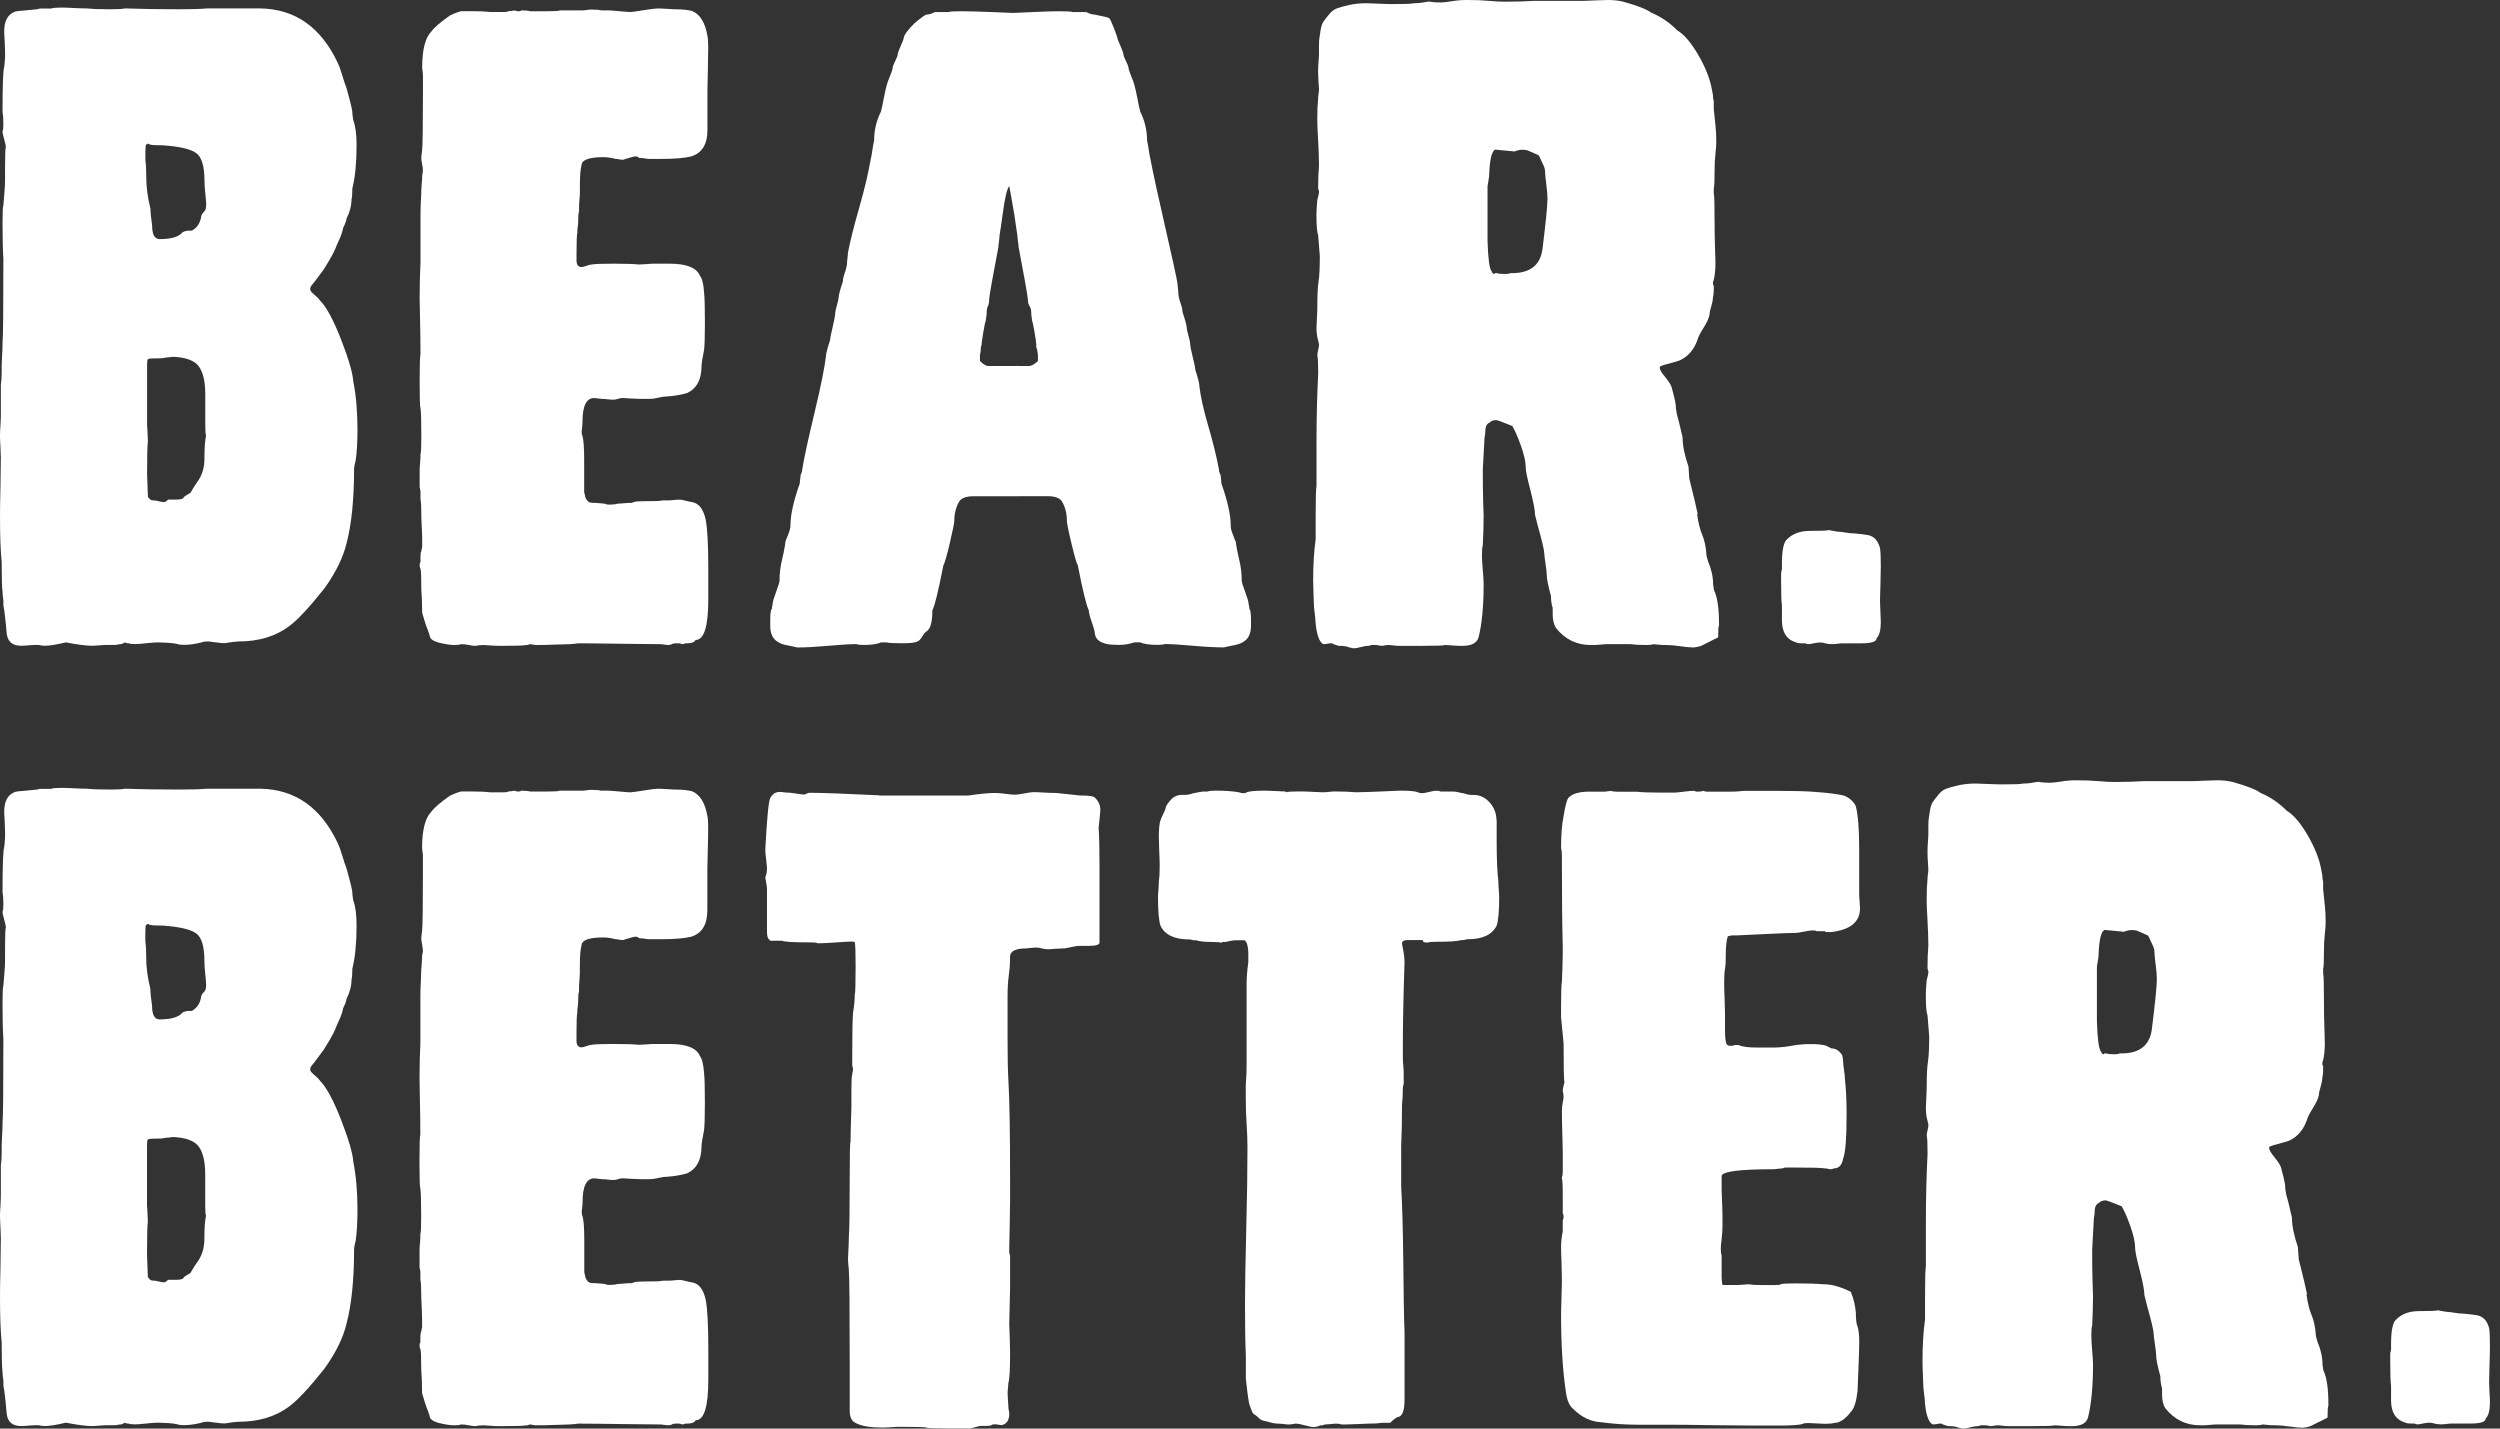
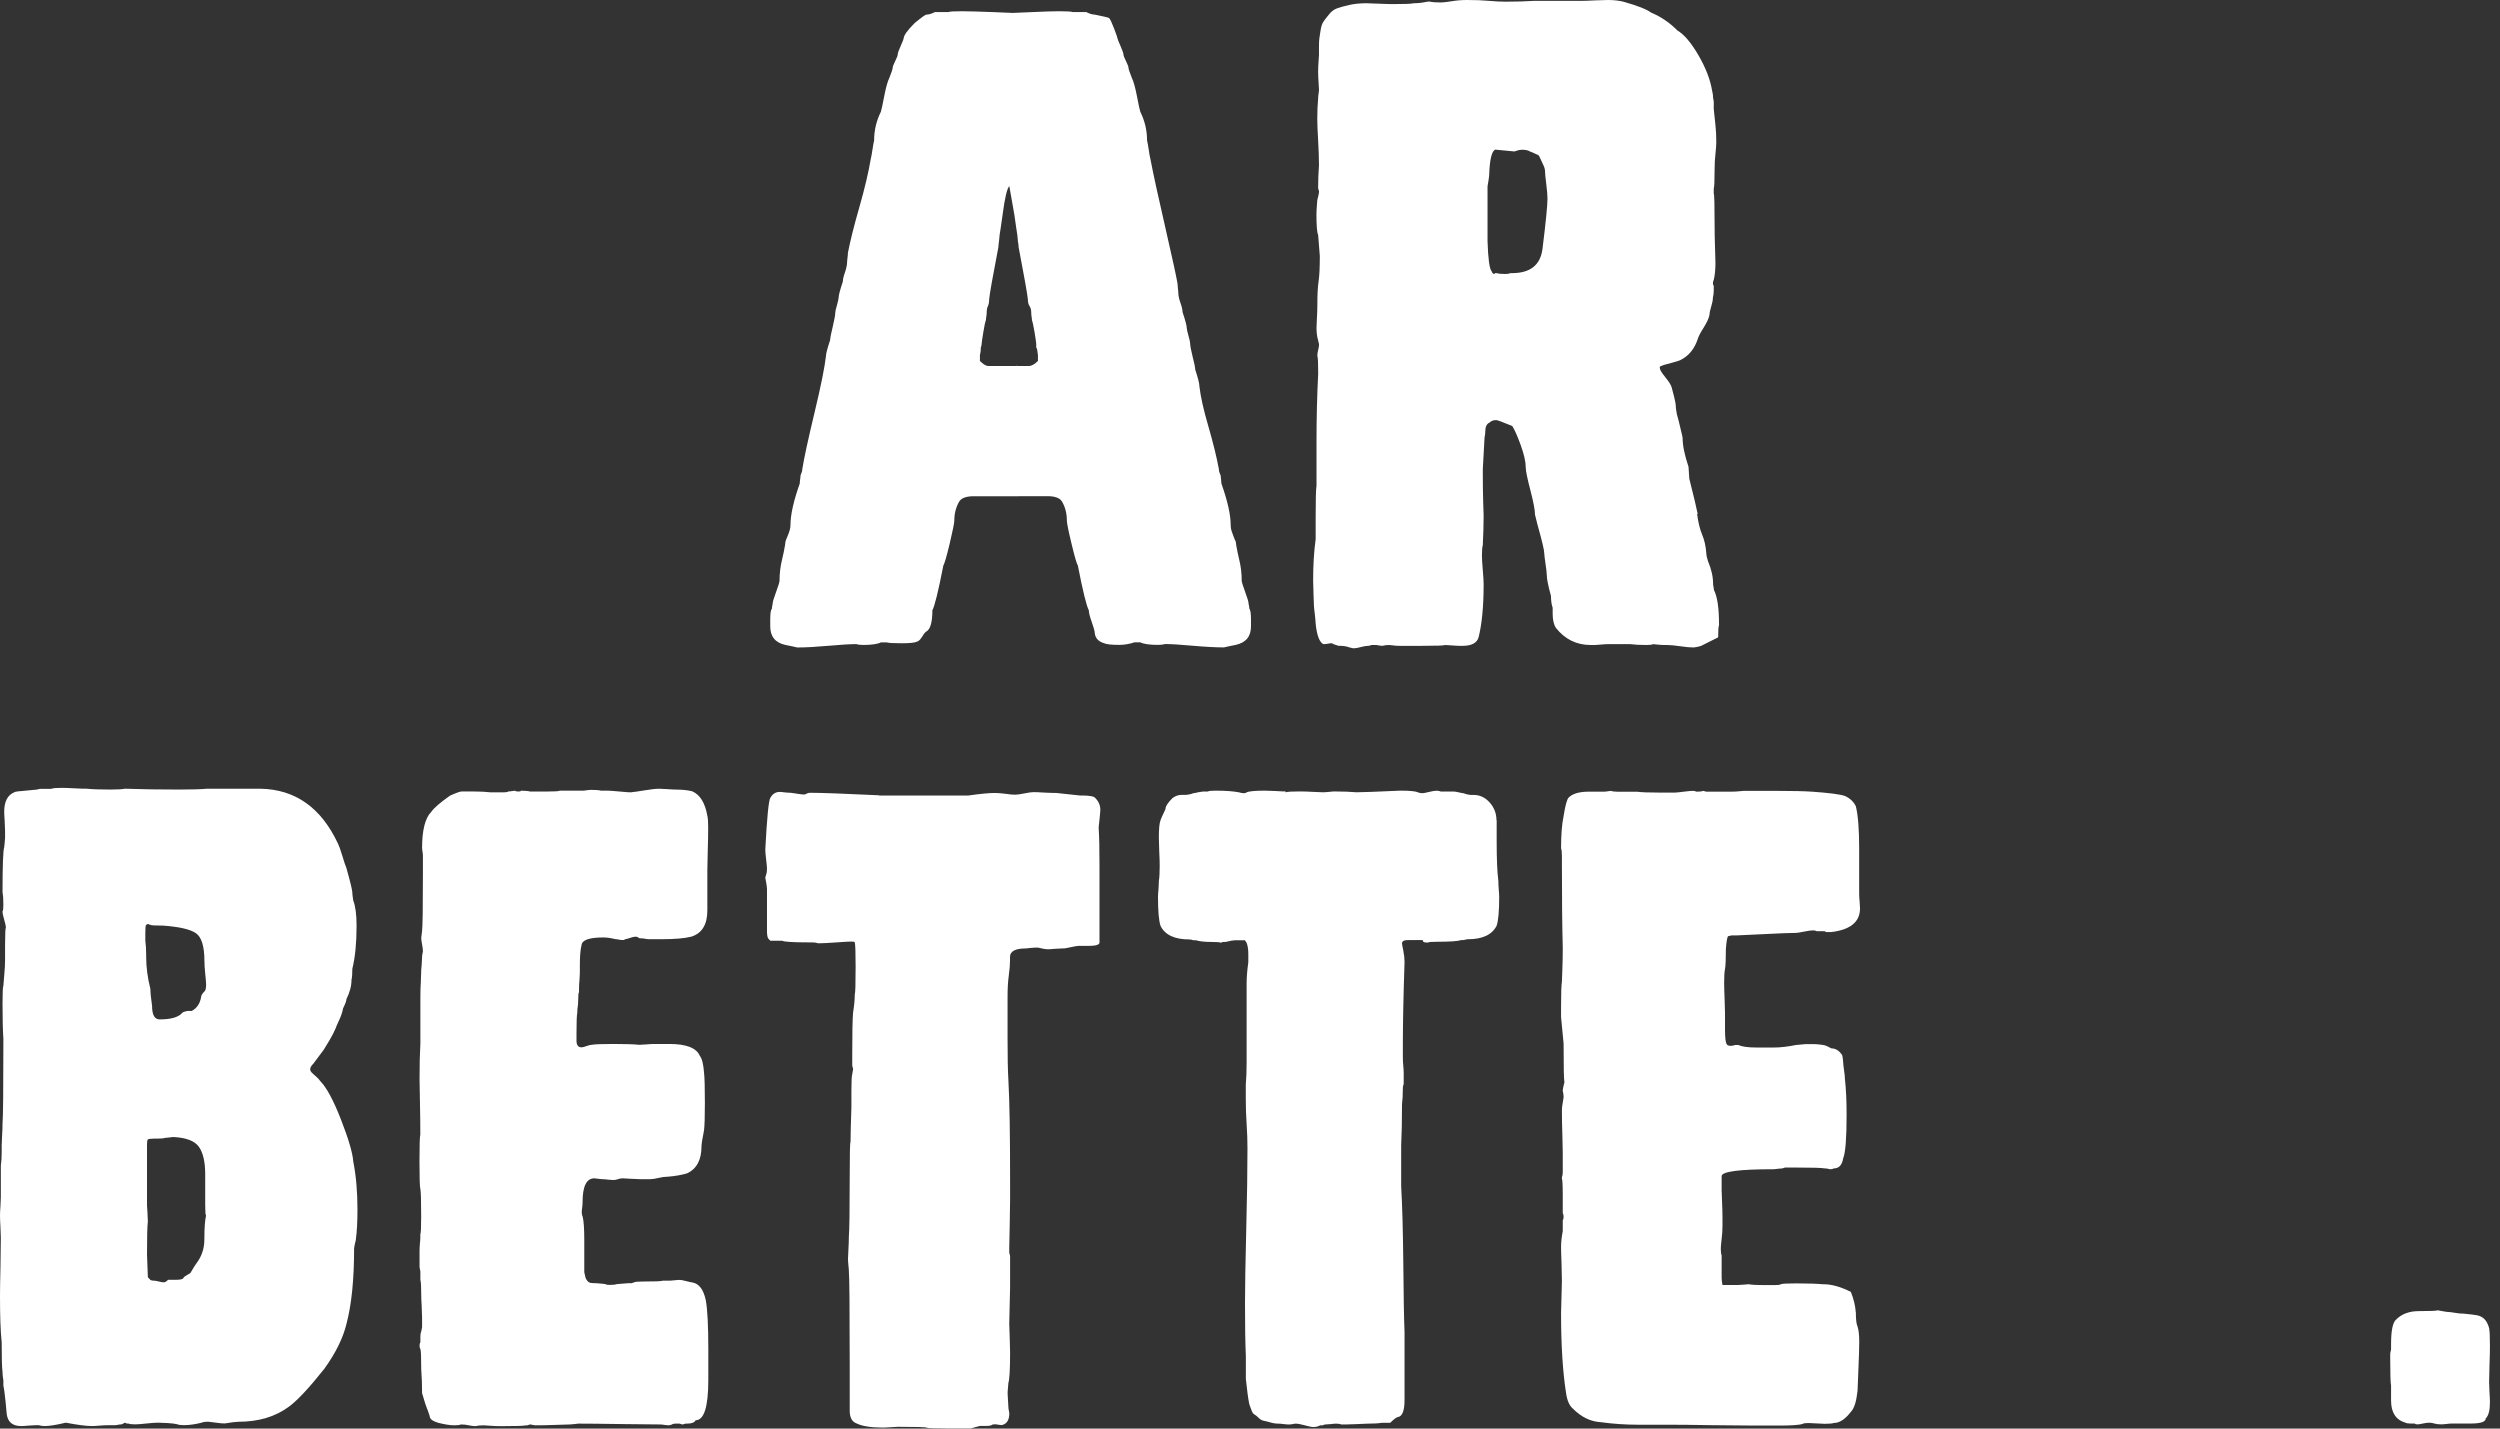
<svg xmlns="http://www.w3.org/2000/svg" width="245" height="140" viewBox="0 0 245 140" fill="none">
  <rect x="0" y="0" width="245" height="140" fill="#333333" stroke="none" />
-   <path d="M5.055 0.825C5.22 0.768 5.551 0.742 6.046 0.742C6.32 0.742 6.739 0.755 7.286 0.787C7.839 0.819 8.253 0.825 8.526 0.825C9.022 0.882 9.791 0.908 10.847 0.908C11.508 0.908 11.978 0.882 12.258 0.825C13.86 0.882 15.622 0.908 17.561 0.908C18.775 0.908 19.684 0.882 20.295 0.825H25.508C28.929 0.882 31.472 2.676 33.125 6.213C33.233 6.429 33.373 6.817 33.538 7.37C33.704 7.924 33.837 8.337 33.952 8.611C34.34 9.991 34.53 10.793 34.53 11.015C34.53 11.123 34.543 11.263 34.568 11.429C34.594 11.594 34.613 11.709 34.613 11.759C34.829 12.313 34.944 13.14 34.944 14.24C34.944 15.958 34.804 17.364 34.53 18.464C34.53 19.017 34.498 19.374 34.448 19.539C34.448 20.15 34.282 20.779 33.952 21.441C33.952 21.606 33.837 21.912 33.621 22.351C33.564 22.681 33.443 23.057 33.252 23.47C33.055 23.884 32.934 24.176 32.877 24.342C32.769 24.615 32.572 24.991 32.299 25.461C32.019 25.932 31.828 26.244 31.72 26.415L30.728 27.745C30.506 27.968 30.398 28.158 30.398 28.324C30.398 28.438 30.455 28.546 30.563 28.654C30.671 28.769 30.811 28.89 30.976 29.03C31.141 29.17 31.281 29.322 31.389 29.481C31.993 30.092 32.674 31.345 33.418 33.254C34.161 35.162 34.562 36.529 34.619 37.356C34.893 38.737 35.032 40.314 35.032 42.076C35.032 43.291 34.975 44.284 34.867 45.06C34.759 45.505 34.702 45.778 34.702 45.886C34.702 48.927 34.454 51.383 33.958 53.259C33.627 54.639 32.909 56.102 31.803 57.648C30.315 59.525 29.151 60.771 28.325 61.376C26.996 62.368 25.343 62.864 23.353 62.864C23.13 62.864 22.692 62.921 22.024 63.03C21.802 63.03 21.503 63.004 21.115 62.947C20.727 62.89 20.505 62.864 20.454 62.864H20.288C20.066 62.864 19.901 62.89 19.792 62.947C19.131 63.112 18.553 63.195 18.05 63.195C17.72 63.195 17.497 63.169 17.389 63.112C17.166 63.055 16.849 63.017 16.435 62.991C16.022 62.966 15.704 62.953 15.482 62.953C15.202 62.953 14.82 62.985 14.325 63.036C13.829 63.093 13.466 63.119 13.244 63.119C12.913 63.119 12.691 63.093 12.582 63.036H12.417L12.252 62.953L11.921 63.119C11.807 63.119 11.686 63.131 11.546 63.163C11.406 63.195 11.311 63.201 11.254 63.201H10.592C10.37 63.201 10.097 63.214 9.766 63.239C9.435 63.271 9.187 63.284 9.022 63.284C8.469 63.284 7.611 63.176 6.453 62.953C5.519 63.176 4.826 63.284 4.381 63.284C4.164 63.284 3.967 63.252 3.802 63.201H3.471C3.357 63.201 3.141 63.214 2.81 63.239C2.48 63.271 2.232 63.284 2.066 63.284C1.24 63.284 0.769 62.896 0.661 62.126C0.661 62.069 0.617 61.643 0.54 60.841C0.458 60.04 0.388 59.531 0.331 59.308V58.812C0.273 58.481 0.248 58.208 0.248 57.985C0.191 57.597 0.165 56.63 0.165 55.085C0.051 53.984 0 52.489 0 50.613C0 49.951 0.013 48.997 0.044 47.757C0.07 46.516 0.083 45.537 0.083 44.818C0.083 44.653 0.07 44.322 0.044 43.819C0.013 43.323 0 42.941 0 42.661C0 42.445 0.013 42.121 0.044 41.707C0.07 41.294 0.083 41.008 0.083 40.836V37.77C0.14 37.382 0.165 36.943 0.165 36.44V35.779C0.165 35.664 0.178 35.365 0.203 34.869C0.235 34.373 0.248 33.96 0.248 33.629C0.305 33.025 0.331 30.257 0.331 25.347C0.273 24.462 0.248 23.305 0.248 21.867C0.248 20.818 0.273 20.239 0.331 20.131C0.331 20.073 0.356 19.743 0.413 19.132C0.47 18.528 0.496 18.025 0.496 17.643V16.231C0.496 15.074 0.521 14.463 0.579 14.412C0.579 14.304 0.521 14.05 0.413 13.668C0.305 13.28 0.248 13.032 0.248 12.924V12.841C0.305 12.784 0.331 12.567 0.331 12.179C0.331 11.626 0.299 11.213 0.248 10.939C0.248 8.344 0.305 6.881 0.413 6.55C0.413 6.493 0.426 6.359 0.458 6.136C0.483 5.914 0.496 5.748 0.496 5.64V4.979C0.496 4.756 0.483 4.425 0.458 3.98C0.426 3.541 0.413 3.236 0.413 3.07C0.413 2.078 0.744 1.442 1.411 1.168C1.469 1.111 1.882 1.06 2.651 1.003C3.421 0.946 3.834 0.888 3.891 0.838H5.048L5.055 0.825ZM15.075 35.124C14.744 35.124 14.547 35.155 14.496 35.206C14.445 35.257 14.414 35.429 14.414 35.703V41.669C14.414 41.784 14.426 42.013 14.458 42.375C14.483 42.738 14.496 43.024 14.496 43.247C14.439 43.635 14.414 44.71 14.414 46.478L14.496 48.711L14.662 48.876C14.719 48.991 14.852 49.042 15.075 49.042C15.183 49.042 15.348 49.067 15.571 49.124C15.793 49.182 15.959 49.207 16.067 49.207C16.175 49.207 16.315 49.124 16.48 48.959H17.224C17.669 48.959 17.917 48.902 17.968 48.794C18.025 48.685 18.165 48.577 18.381 48.463C18.604 48.355 18.712 48.272 18.712 48.215C18.928 47.827 19.176 47.445 19.455 47.057C19.843 46.453 20.034 45.759 20.034 44.99C20.034 43.883 20.091 43.113 20.199 42.668C20.142 42.611 20.117 42.254 20.117 41.593V38.609C20.117 37.395 19.907 36.498 19.494 35.919C19.08 35.34 18.235 35.022 16.97 34.965C16.912 34.965 16.804 34.977 16.639 35.003C16.474 35.028 16.334 35.041 16.226 35.041C16.06 35.098 15.78 35.124 15.399 35.124H15.068H15.075ZM20.04 17.726C20.04 16.289 19.767 15.379 19.214 14.991C18.661 14.603 17.586 14.355 15.984 14.24C15.157 14.24 14.744 14.215 14.744 14.158H14.662C14.604 14.1 14.547 14.075 14.496 14.075C14.439 14.132 14.388 14.158 14.331 14.158C14.274 14.215 14.248 14.457 14.248 14.902V15.729C14.306 16.117 14.331 16.588 14.331 17.135V17.3C14.331 18.292 14.464 19.342 14.744 20.449C14.744 20.779 14.795 21.333 14.909 22.109C14.909 22.993 15.157 23.432 15.653 23.432C16.702 23.432 17.421 23.241 17.809 22.853C17.866 22.745 18.057 22.662 18.387 22.605H18.801C19.297 22.332 19.602 21.886 19.71 21.276C19.71 21.11 19.818 20.913 20.04 20.697C20.155 20.589 20.206 20.366 20.206 20.035C20.206 19.87 20.18 19.526 20.123 18.998C20.066 18.477 20.04 18.044 20.04 17.713V17.726Z" fill="white" />
-   <path d="M61.871 1.159H61.954C62.062 1.159 62.45 1.102 63.111 0.994C63.772 0.879 64.268 0.828 64.599 0.828C64.713 0.828 64.974 0.841 65.387 0.866C65.8 0.898 66.093 0.911 66.258 0.911C66.862 0.911 67.39 0.968 67.829 1.076C68.604 1.407 69.1 2.208 69.323 3.481C69.374 3.703 69.405 4.091 69.405 4.638C69.405 5.185 69.393 5.981 69.367 6.998C69.342 8.022 69.329 8.614 69.329 8.779V12.755C69.329 14.135 68.801 14.994 67.752 15.325C67.091 15.49 66.125 15.573 64.859 15.573H63.62C63.505 15.573 63.384 15.56 63.244 15.535C63.105 15.509 62.996 15.49 62.914 15.49H62.704L62.539 15.408C62.481 15.35 62.399 15.325 62.291 15.325C62.183 15.325 61.998 15.363 61.75 15.446C61.502 15.528 61.35 15.567 61.299 15.567L61.134 15.649H60.886C60.828 15.649 60.746 15.637 60.638 15.611C60.53 15.586 60.415 15.567 60.307 15.567C59.862 15.459 59.48 15.401 59.15 15.401C57.77 15.401 57.052 15.649 56.995 16.145C56.886 16.591 56.829 17.252 56.829 18.137V18.881C56.829 19.046 56.816 19.282 56.785 19.587C56.759 19.886 56.747 20.178 56.747 20.458V20.789C56.689 20.789 56.664 21.063 56.664 21.616C56.664 21.839 56.651 22.029 56.626 22.195C56.594 22.36 56.581 22.494 56.581 22.608V22.774C56.524 22.996 56.499 23.683 56.499 24.847V25.509C56.499 25.954 56.664 26.171 56.995 26.171C57.109 26.171 57.268 26.126 57.49 26.043C57.713 25.961 57.878 25.922 57.986 25.922C58.317 25.865 59.035 25.84 60.142 25.84C61.35 25.84 62.183 25.872 62.621 25.922C62.736 25.922 62.965 25.91 63.327 25.884C63.69 25.852 63.95 25.84 64.115 25.84H65.603C67.263 25.84 68.254 26.228 68.585 27.004C68.808 27.277 68.948 27.831 68.998 28.658C69.056 29.154 69.081 30.153 69.081 31.641C69.081 33.021 69.049 33.906 68.998 34.294C68.833 35.12 68.75 35.648 68.75 35.865C68.75 37.194 68.28 38.072 67.339 38.517C66.786 38.683 66.15 38.791 65.438 38.848C65.165 38.848 64.859 38.886 64.529 38.969C64.198 39.052 63.918 39.09 63.702 39.09H62.704C62.481 39.09 62.176 39.077 61.795 39.052C61.407 39.02 61.159 39.007 61.051 39.007C60.828 39.007 60.663 39.039 60.555 39.09C60.39 39.147 60.224 39.172 60.059 39.172C59.945 39.172 59.779 39.16 59.563 39.134C59.341 39.102 59.15 39.09 58.985 39.09C58.927 39.09 58.806 39.077 58.616 39.052C58.419 39.02 58.298 39.007 58.241 39.007C57.465 39.007 57.084 39.783 57.084 41.329C57.084 41.494 57.071 41.691 57.045 41.908C57.014 42.13 57.001 42.27 57.001 42.321C57.001 42.487 57.033 42.627 57.084 42.735C57.192 43.123 57.249 43.892 57.249 45.056V48.205C57.306 48.485 57.344 48.663 57.37 48.746C57.395 48.829 57.452 48.924 57.535 49.032C57.618 49.147 57.713 49.21 57.821 49.242C57.935 49.274 58.126 49.287 58.4 49.287C58.508 49.287 58.673 49.299 58.896 49.325C59.112 49.357 59.252 49.369 59.309 49.369C59.36 49.426 59.5 49.452 59.722 49.452C60.053 49.452 60.301 49.426 60.466 49.369L61.541 49.287H61.871L62.119 49.204C62.227 49.147 62.507 49.121 62.946 49.121C64.16 49.121 64.821 49.096 64.936 49.038H65.514C65.68 49.038 65.858 49.026 66.055 49C66.245 48.975 66.398 48.962 66.512 48.962C66.729 48.962 66.926 48.994 67.091 49.045C67.536 49.159 67.784 49.21 67.835 49.21C68.496 49.325 68.941 49.904 69.164 50.953C69.329 51.837 69.412 53.434 69.412 55.756V58.739C69.412 61.392 68.998 62.715 68.172 62.715C68.064 62.937 67.784 63.045 67.345 63.045H67.18C67.015 63.103 66.907 63.128 66.849 63.128L66.601 63.045H66.188C66.023 63.045 65.915 63.077 65.858 63.128C65.749 63.185 65.61 63.211 65.444 63.211C65.387 63.211 65.279 63.198 65.114 63.173C64.948 63.147 64.808 63.128 64.7 63.128C64.255 63.128 63.016 63.115 60.975 63.09C58.934 63.058 57.497 63.045 56.67 63.045C56.613 63.045 56.492 63.058 56.301 63.09C56.104 63.115 55.958 63.128 55.844 63.128C55.621 63.128 55.125 63.141 54.356 63.173C53.587 63.205 52.951 63.211 52.455 63.211C52.398 63.211 52.315 63.198 52.207 63.173C52.099 63.141 52.016 63.128 51.959 63.128C51.902 63.128 51.819 63.16 51.711 63.211H51.546C51.38 63.268 50.579 63.294 49.142 63.294C48.697 63.294 48.316 63.281 47.985 63.249C47.655 63.224 47.458 63.211 47.407 63.211C47.133 63.211 46.853 63.236 46.58 63.294C46.415 63.294 46.211 63.262 45.963 63.211C45.715 63.154 45.455 63.128 45.175 63.128C45.061 63.185 44.844 63.211 44.514 63.211C44.126 63.211 43.605 63.128 42.943 62.963C42.39 62.797 42.117 62.575 42.117 62.301L41.952 61.805C41.786 61.417 41.589 60.838 41.373 60.062C41.373 59.235 41.341 58.459 41.29 57.74C41.29 56.526 41.265 55.864 41.208 55.749C41.15 55.635 41.125 55.527 41.125 55.419C41.125 55.253 41.157 55.145 41.208 55.088V54.509C41.208 54.286 41.233 54.121 41.29 54.013L41.373 53.599V52.69C41.373 52.474 41.36 52.098 41.328 51.577C41.297 51.049 41.29 50.68 41.29 50.457C41.29 49.63 41.265 49.128 41.208 48.968V48.142L41.125 47.728V46.157C41.125 45.883 41.138 45.616 41.169 45.368C41.195 45.12 41.208 44.929 41.208 44.789V44.497C41.265 44.389 41.29 43.803 41.29 42.754C41.29 41.208 41.265 40.298 41.208 40.019C41.15 39.853 41.125 38.969 41.125 37.366C41.125 35.763 41.157 34.879 41.208 34.713C41.208 33.664 41.195 32.602 41.169 31.526C41.144 30.445 41.125 29.688 41.125 29.249C41.125 27.926 41.157 26.762 41.208 25.77V21.215C41.208 20.719 41.22 20.223 41.246 19.727C41.278 19.231 41.29 18.843 41.29 18.569C41.29 18.512 41.303 18.334 41.328 18.028C41.36 17.723 41.373 17.488 41.373 17.322C41.373 17.214 41.386 17.1 41.411 16.991C41.437 16.877 41.449 16.801 41.449 16.744C41.449 16.578 41.417 16.355 41.367 16.082C41.309 15.808 41.284 15.586 41.284 15.42C41.284 15.363 41.297 15.255 41.322 15.09C41.354 14.924 41.367 14.816 41.367 14.759C41.417 14.263 41.449 12.386 41.449 9.123V7.386C41.449 7.272 41.437 7.138 41.411 6.973C41.386 6.808 41.373 6.699 41.373 6.642C41.373 4.874 41.672 3.684 42.282 3.08C42.556 2.692 43.166 2.17 44.107 1.509C44.711 1.235 45.099 1.095 45.264 1.095H46.339C47.057 1.095 47.636 1.127 48.081 1.178H49.403C49.626 1.178 49.766 1.153 49.816 1.095C49.931 1.095 50.052 1.083 50.191 1.057C50.331 1.032 50.427 1.019 50.484 1.019C50.541 1.076 50.649 1.102 50.815 1.102C50.98 1.102 51.062 1.076 51.062 1.019C51.45 1.019 51.756 1.044 51.972 1.102H53.631C54.35 1.102 54.763 1.076 54.871 1.019H57.103C57.211 1.019 57.351 1.006 57.516 0.974C57.681 0.949 57.815 0.936 57.929 0.936C58.425 0.936 58.756 0.968 58.927 1.019H59.671C59.779 1.019 60.142 1.044 60.746 1.102C61.35 1.159 61.738 1.184 61.903 1.184L61.871 1.159Z" fill="white" />
  <path d="M99.816 48.631H95.429C94.711 48.631 94.24 48.797 94.018 49.127C93.687 49.681 93.522 50.317 93.522 51.029C93.522 51.252 93.369 51.996 93.071 53.269C92.765 54.541 92.556 55.26 92.448 55.419C91.952 57.963 91.589 59.426 91.373 59.808C91.373 60.972 91.176 61.659 90.794 61.881C90.686 61.939 90.546 62.104 90.381 62.377C90.216 62.651 90.05 62.823 89.885 62.874C89.663 62.988 89.167 63.039 88.391 63.039C87.564 63.039 87.069 63.014 86.903 62.956H86.325C85.994 63.122 85.415 63.205 84.589 63.205C84.309 63.205 84.093 63.179 83.928 63.122C83.324 63.122 82.408 63.179 81.194 63.287C79.98 63.395 78.962 63.453 78.129 63.453C77.907 63.395 77.519 63.313 76.972 63.205C75.974 62.988 75.484 62.377 75.484 61.385V60.724C75.484 60.119 75.535 59.757 75.65 59.649C75.65 59.541 75.662 59.426 75.694 59.318C75.72 59.203 75.732 59.127 75.732 59.07C75.732 58.962 75.84 58.599 76.063 57.995C76.285 57.391 76.394 57.028 76.394 56.92C76.394 56.201 76.476 55.508 76.641 54.846L76.807 54.102C76.915 53.548 76.972 53.218 76.972 53.103C76.972 53.046 77.055 52.83 77.22 52.442C77.385 52.053 77.468 51.723 77.468 51.443C77.468 50.451 77.767 49.096 78.377 47.385C78.377 47.27 78.39 47.124 78.422 46.926C78.447 46.736 78.46 46.608 78.46 46.558C78.568 46.335 78.625 46.144 78.625 45.979C78.79 44.929 79.191 43.078 79.827 40.426C80.463 37.773 80.831 35.928 80.946 34.879C80.946 34.656 81.086 34.135 81.359 33.307V33.225C81.359 33.117 81.442 32.716 81.607 32.023C81.772 31.329 81.855 30.878 81.855 30.655C81.855 30.547 81.906 30.299 82.02 29.911C82.129 29.523 82.186 29.275 82.186 29.166C82.186 28.95 82.319 28.422 82.599 27.595C82.599 27.379 82.669 27.074 82.809 26.686C82.942 26.298 83.019 25.941 83.019 25.611C83.019 25.553 83.031 25.433 83.057 25.235C83.088 25.044 83.095 24.892 83.095 24.784C83.317 23.626 83.692 22.131 84.214 20.312C84.735 18.493 85.11 16.915 85.333 15.592C85.39 15.376 85.441 15.07 85.498 14.682C85.555 14.294 85.613 13.995 85.663 13.773C85.663 12.774 85.886 11.839 86.325 10.955C86.382 10.789 86.49 10.281 86.655 9.422C86.821 8.569 86.986 7.971 87.151 7.641C87.374 7.087 87.482 6.757 87.482 6.648C87.482 6.54 87.564 6.318 87.73 5.987C87.895 5.656 87.978 5.44 87.978 5.325C87.978 5.211 88.073 4.937 88.27 4.498C88.467 4.059 88.563 3.805 88.563 3.754C88.563 3.481 88.919 2.978 89.637 2.259C90.299 1.712 90.686 1.432 90.794 1.432C91.017 1.432 91.29 1.35 91.621 1.184H92.95C93.058 1.127 93.497 1.102 94.279 1.102C94.883 1.102 95.874 1.133 97.26 1.184L99.251 1.267C99.359 1.267 100.007 1.242 101.196 1.184C102.379 1.127 103.25 1.102 103.803 1.102C104.572 1.102 105.017 1.133 105.125 1.184H106.454C106.785 1.35 107.058 1.432 107.281 1.432C108.107 1.598 108.578 1.706 108.686 1.763C108.8 1.871 108.959 2.215 109.182 2.8C109.404 3.379 109.512 3.697 109.512 3.754C109.512 3.811 109.608 4.053 109.805 4.498C109.996 4.944 110.097 5.217 110.097 5.325C110.097 5.433 110.18 5.656 110.345 5.987C110.511 6.318 110.593 6.54 110.593 6.648C110.593 6.757 110.701 7.087 110.924 7.641C111.089 7.971 111.254 8.569 111.42 9.422C111.585 10.281 111.693 10.789 111.75 10.955C112.189 11.839 112.412 12.774 112.412 13.773C112.469 13.995 112.52 14.294 112.577 14.682C112.634 15.07 112.685 15.376 112.742 15.592C113.016 17.03 113.499 19.25 114.192 22.258C114.885 25.267 115.279 27.105 115.393 27.767C115.393 27.875 115.406 28.028 115.432 28.219C115.457 28.416 115.47 28.537 115.47 28.594C115.47 28.925 115.54 29.287 115.68 29.669C115.819 30.057 115.889 30.362 115.889 30.579C116.163 31.406 116.303 31.934 116.303 32.15C116.303 32.258 116.36 32.512 116.468 32.894C116.576 33.282 116.633 33.53 116.633 33.638C116.633 33.861 116.716 34.3 116.881 34.968C117.047 35.629 117.129 36.017 117.129 36.126V36.208C117.403 37.035 117.542 37.589 117.542 37.862C117.657 38.861 117.943 40.152 118.413 41.755C118.878 43.358 119.227 44.764 119.45 45.979C119.45 46.144 119.501 46.341 119.615 46.558C119.615 46.615 119.628 46.736 119.66 46.926C119.685 47.124 119.698 47.27 119.698 47.385C120.302 49.096 120.607 50.451 120.607 51.443C120.607 51.666 120.632 51.856 120.69 52.022C120.747 52.187 120.817 52.384 120.899 52.601C120.982 52.817 121.052 52.989 121.109 53.097C121.109 53.211 121.167 53.542 121.275 54.095L121.44 54.84C121.605 55.501 121.688 56.195 121.688 56.913C121.688 57.022 121.796 57.384 122.018 57.988C122.241 58.593 122.349 58.955 122.349 59.063C122.349 59.121 122.362 59.203 122.394 59.312C122.419 59.42 122.432 59.534 122.432 59.642C122.54 59.757 122.597 60.113 122.597 60.717V61.379C122.597 62.371 122.101 62.982 121.103 63.198C120.55 63.306 120.168 63.389 119.946 63.446C119.119 63.446 118.096 63.389 116.881 63.281C115.667 63.173 114.758 63.115 114.147 63.115C113.982 63.173 113.759 63.198 113.486 63.198C112.66 63.198 112.081 63.115 111.75 62.95H111.172C110.676 63.115 110.18 63.198 109.684 63.198C108.908 63.198 108.412 63.141 108.196 63.033C107.643 62.867 107.338 62.537 107.287 62.04C107.287 61.875 107.192 61.519 106.995 60.965C106.797 60.412 106.702 60.024 106.702 59.801C106.486 59.413 106.123 57.957 105.628 55.412C105.513 55.247 105.31 54.534 105.005 53.262C104.699 51.996 104.553 51.246 104.553 51.023C104.553 50.304 104.388 49.668 104.057 49.121C103.835 48.79 103.364 48.625 102.652 48.625H99.835L99.816 48.631ZM99.651 35.871C99.486 35.814 99.511 35.814 99.734 35.871H100.808C101.082 35.871 101.387 35.706 101.717 35.375V34.796L101.635 34.217L101.552 34.052V33.721C101.552 33.613 101.495 33.225 101.387 32.563C101.272 31.902 101.19 31.514 101.139 31.406C101.139 31.348 101.126 31.24 101.101 31.075C101.069 30.909 101.063 30.776 101.063 30.661C101.063 30.388 101.005 30.165 100.897 30C100.783 29.834 100.732 29.612 100.732 29.338C100.675 28.785 100.37 27.074 99.823 24.205C99.823 24.09 99.81 23.957 99.778 23.791C99.746 23.626 99.74 23.518 99.74 23.461C99.74 23.295 99.683 22.882 99.575 22.22L99.409 21.056L98.913 18.238C98.691 18.461 98.469 19.402 98.252 21.056L98.087 22.22C97.973 22.882 97.922 23.295 97.922 23.461C97.922 23.518 97.909 23.626 97.884 23.791C97.858 23.957 97.845 24.09 97.845 24.205C97.292 27.074 96.987 28.791 96.936 29.338C96.936 29.612 96.898 29.834 96.815 30C96.733 30.165 96.695 30.388 96.695 30.661C96.695 30.776 96.682 30.909 96.65 31.075C96.625 31.24 96.612 31.355 96.612 31.406C96.555 31.514 96.472 31.902 96.364 32.563C96.256 33.225 96.199 33.613 96.199 33.721C96.199 33.829 96.173 33.944 96.116 34.052V34.217C96.116 34.383 96.091 34.58 96.033 34.796V35.375C96.364 35.706 96.637 35.871 96.86 35.871H99.677H99.651Z" fill="white" />
  <path d="M166.314 50.367C166.429 51.194 166.587 51.874 166.81 52.396C167.033 52.918 167.172 53.541 167.223 54.26C167.223 54.425 167.28 54.673 167.389 55.01C167.719 55.786 167.885 56.531 167.885 57.243C167.885 57.3 167.897 57.396 167.929 57.536C167.954 57.676 167.967 57.771 167.967 57.822C168.298 58.483 168.463 59.59 168.463 61.136V61.301C168.406 61.359 168.38 61.747 168.38 62.459L166.893 63.203C166.727 63.312 166.422 63.394 165.983 63.452C165.653 63.452 165.208 63.413 164.661 63.331C164.108 63.248 163.663 63.21 163.332 63.21H163.084C162.919 63.21 162.715 63.197 162.467 63.172C162.22 63.14 162.067 63.127 162.01 63.127C161.895 63.184 161.679 63.21 161.348 63.21C160.738 63.21 160.217 63.184 159.778 63.127H157.54C157.375 63.127 157.14 63.14 156.841 63.172C156.535 63.203 156.357 63.21 156.3 63.21H155.887C154.507 63.21 153.376 62.656 152.492 61.55C152.269 61.219 152.161 60.748 152.161 60.144V59.565C152.047 59.234 151.996 58.846 151.996 58.407C151.723 57.415 151.583 56.721 151.583 56.333C151.583 56.168 151.544 55.812 151.462 55.258C151.379 54.705 151.341 54.374 151.341 54.26C151.341 53.929 151.118 52.994 150.68 51.442L150.432 50.45C150.432 50.004 150.279 49.209 149.98 48.045C149.675 46.887 149.523 46.143 149.523 45.812C149.523 45.259 149.357 44.527 149.027 43.611C148.696 42.702 148.416 42.078 148.2 41.748C147.259 41.359 146.738 41.169 146.63 41.169C146.35 41.169 146.134 41.251 145.969 41.417C145.695 41.531 145.555 41.83 145.555 42.326C145.555 42.441 145.543 42.562 145.517 42.702C145.485 42.842 145.479 42.937 145.479 42.994C145.479 43.052 145.422 44.044 145.314 45.978C145.314 47.358 145.326 48.433 145.352 49.209C145.377 49.985 145.396 50.424 145.396 50.538C145.396 51.423 145.365 52.39 145.314 53.433C145.256 53.598 145.231 53.929 145.231 54.431C145.231 54.762 145.256 55.246 145.314 55.882C145.371 56.518 145.396 56.969 145.396 57.249C145.396 59.406 145.231 61.142 144.9 62.465C144.735 63.019 144.207 63.292 143.33 63.292H143.082C142.859 63.292 142.586 63.28 142.255 63.248C141.925 63.222 141.702 63.21 141.594 63.21C141.537 63.267 140.793 63.292 139.363 63.292H137.131C136.908 63.292 136.705 63.28 136.508 63.248C136.311 63.222 136.19 63.21 136.133 63.21C135.91 63.21 135.688 63.235 135.471 63.292C135.357 63.292 135.166 63.261 134.893 63.21H134.397C134.289 63.267 134.174 63.292 134.066 63.292C133.901 63.292 133.666 63.331 133.361 63.413C133.062 63.496 132.82 63.534 132.661 63.534C132.604 63.534 132.54 63.521 132.451 63.496C132.369 63.464 132.299 63.452 132.242 63.452C132.019 63.343 131.663 63.286 131.161 63.286L130.665 63.121C130.608 63.063 130.55 63.038 130.5 63.038C130.385 63.038 130.264 63.051 130.131 63.083C129.991 63.108 129.896 63.121 129.838 63.121H129.673C129.285 62.904 129.037 62.211 128.929 61.047C128.929 60.882 128.897 60.583 128.846 60.137C128.789 59.692 128.764 59.419 128.764 59.31C128.764 59.253 128.751 58.91 128.726 58.274C128.7 57.638 128.688 57.186 128.688 56.906C128.688 55.36 128.77 54.005 128.935 52.848V50.608C128.935 48.897 128.961 47.905 129.018 47.625V43.236C129.018 40.914 129.075 38.707 129.183 36.608C129.183 35.609 129.158 35.03 129.101 34.865C129.101 34.7 129.126 34.502 129.183 34.286C129.241 34.07 129.266 33.898 129.266 33.79C129.266 33.733 129.253 33.663 129.228 33.58C129.202 33.497 129.183 33.427 129.183 33.37C129.075 33.039 129.018 32.619 129.018 32.13C129.018 32.015 129.031 31.716 129.056 31.22C129.088 30.724 129.101 30.253 129.101 29.808C129.101 28.873 129.139 28.122 129.222 27.575C129.304 27.022 129.342 26.195 129.342 25.088L129.177 23.014C129.069 22.798 129.012 22.136 129.012 21.023C129.012 20.807 129.024 20.527 129.05 20.196C129.082 19.866 129.094 19.668 129.094 19.617C129.203 19.179 129.26 18.924 129.26 18.873V18.708C129.203 18.6 129.177 18.492 129.177 18.377C129.177 17.607 129.209 16.889 129.26 16.221C129.26 15.502 129.228 14.675 129.177 13.74C129.12 12.805 129.094 12.111 129.094 11.666C129.094 10.89 129.12 10.229 129.177 9.675C129.177 9.51 129.19 9.344 129.222 9.179C129.247 9.014 129.26 8.874 129.26 8.766C129.26 8.708 129.247 8.492 129.222 8.104C129.196 7.716 129.177 7.36 129.177 7.023C129.177 6.685 129.19 6.348 129.222 5.992C129.247 5.63 129.26 5.426 129.26 5.369V4.58C129.26 4.166 129.272 3.874 129.304 3.708C129.33 3.543 129.368 3.282 129.425 2.92C129.482 2.563 129.578 2.29 129.717 2.093C129.851 1.902 130.035 1.667 130.258 1.393C130.474 1.12 130.741 0.922 131.04 0.814C131.345 0.706 131.746 0.598 132.242 0.483C132.738 0.375 133.291 0.318 133.901 0.318C134.066 0.318 134.48 0.331 135.141 0.363C135.802 0.394 136.273 0.401 136.552 0.401C137.709 0.401 138.371 0.375 138.542 0.318C138.759 0.318 138.981 0.305 139.204 0.28C139.426 0.254 139.591 0.223 139.7 0.197C139.808 0.172 139.89 0.159 139.948 0.159H140.113C140.386 0.216 140.749 0.242 141.187 0.242C141.41 0.242 141.766 0.204 142.268 0.121C142.764 0.038 143.26 0 143.756 0C144.582 0 145.301 0.025 145.911 0.083C146.515 0.14 147.068 0.165 147.564 0.165C148.613 0.165 149.554 0.134 150.381 0.083H155.105C155.321 0.083 155.728 0.07 156.307 0.038C156.885 0.013 157.311 0 157.591 0C158.144 0 158.64 0.057 159.085 0.165C160.465 0.553 161.374 0.91 161.819 1.24C162.754 1.628 163.612 2.207 164.381 2.983C165.042 3.371 165.736 4.186 166.454 5.426C167.172 6.666 167.611 7.818 167.783 8.867L167.865 9.281C167.865 9.503 167.891 9.726 167.948 9.942V10.687L168.113 12.258C168.171 12.754 168.196 13.307 168.196 13.918C168.196 14.198 168.171 14.579 168.113 15.076C168.056 15.572 168.031 16.1 168.031 16.647C168.031 17.754 167.999 18.364 167.948 18.473V18.969C168.005 19.077 168.031 20.076 168.031 21.952C168.031 22.728 168.043 23.523 168.075 24.356C168.101 25.183 168.113 25.654 168.113 25.769C168.113 26.43 168.056 26.984 167.948 27.429C167.891 27.537 167.865 27.645 167.865 27.76C167.865 27.874 167.891 27.95 167.948 28.008V28.421C167.948 28.695 167.923 28.949 167.865 29.165C167.865 29.388 167.808 29.681 167.7 30.037C167.586 30.399 167.535 30.66 167.535 30.826C167.478 31.156 167.287 31.583 166.956 32.111C166.626 32.639 166.429 33.014 166.378 33.23C166.047 34.222 165.468 34.916 164.642 35.304C164.527 35.361 164.311 35.425 163.981 35.514C163.65 35.596 163.345 35.679 163.072 35.762C162.792 35.844 162.658 35.914 162.658 35.972V36.054C162.658 36.22 162.836 36.525 163.199 36.964C163.555 37.409 163.765 37.74 163.822 37.956C163.879 38.179 163.955 38.497 164.07 38.91C164.178 39.324 164.235 39.667 164.235 39.947C164.235 40.005 164.248 40.1 164.273 40.24C164.305 40.38 164.318 40.475 164.318 40.533C164.369 40.698 164.438 40.959 164.527 41.315C164.61 41.678 164.693 42.021 164.775 42.352C164.858 42.683 164.896 42.88 164.896 42.931C164.896 43.65 165.087 44.591 165.475 45.749C165.475 45.857 165.488 46.048 165.513 46.328C165.538 46.607 165.551 46.798 165.551 46.906C165.996 48.675 166.27 49.832 166.378 50.386L166.314 50.367ZM148.264 14.828L146.522 14.662C146.191 14.828 145.994 15.629 145.943 17.067C145.943 17.232 145.911 17.467 145.86 17.773C145.803 18.078 145.778 18.256 145.778 18.314V23.619C145.835 25.387 145.969 26.379 146.191 26.602C146.248 26.767 146.325 26.85 146.439 26.85L146.522 26.767H146.687C146.852 26.825 147.132 26.85 147.513 26.85C147.736 26.85 147.901 26.825 148.009 26.767H148.175C149.942 26.767 150.934 25.998 151.157 24.445C151.487 21.793 151.653 20.139 151.653 19.471C151.653 19.14 151.614 18.657 151.532 18.021C151.449 17.385 151.411 16.959 151.411 16.736C151.411 16.57 151.328 16.323 151.163 15.992C151.055 15.775 150.985 15.623 150.953 15.54C150.921 15.457 150.883 15.375 150.832 15.292C150.775 15.209 150.737 15.171 150.712 15.171C150.68 15.171 150.591 15.133 150.419 15.05C150.254 14.967 150.088 14.898 149.923 14.84C149.758 14.732 149.51 14.675 149.179 14.675C148.957 14.675 148.709 14.732 148.435 14.84H148.27L148.264 14.828Z" fill="white" />
-   <path d="M182.164 63.045H180.593C180.428 63.045 180.25 63.058 180.053 63.09C179.856 63.115 179.703 63.128 179.595 63.128C179.322 63.128 179.067 63.103 178.851 63.045C178.737 62.995 178.578 62.963 178.355 62.963C178.19 62.963 177.987 62.995 177.732 63.045C177.484 63.103 177.306 63.128 177.192 63.128C177.077 63.128 177.001 63.103 176.944 63.045H176.531C176.308 63.045 176.143 63.02 176.035 62.963C175.094 62.689 174.63 61.964 174.63 60.806V59.318C174.572 59.044 174.547 58.16 174.547 56.665V56.296C174.547 56.156 174.56 56.048 174.585 55.965C174.61 55.883 174.63 55.813 174.63 55.756V55.259C174.63 53.93 174.795 53.135 175.125 52.855C175.679 52.301 176.423 52.028 177.363 52.028C178.521 52.028 179.131 52.003 179.182 51.945C179.786 52.06 180.117 52.111 180.18 52.111C180.345 52.111 180.581 52.142 180.879 52.193C181.185 52.251 181.471 52.276 181.75 52.276C182.354 52.333 182.8 52.391 183.073 52.441C183.346 52.499 183.582 52.62 183.779 52.817C183.969 53.008 184.122 53.3 184.236 53.688C184.287 53.962 184.319 54.547 184.319 55.425C184.319 55.87 184.306 56.519 184.281 57.371C184.249 58.23 184.243 58.764 184.243 58.987C184.243 59.21 184.256 59.54 184.281 59.979C184.306 60.425 184.319 60.755 184.319 60.978C184.319 61.754 184.179 62.276 183.906 62.549C183.906 62.88 183.41 63.045 182.418 63.045H182.17H182.164Z" fill="white" />
  <path d="M5.048 77.294C5.214 77.236 5.544 77.211 6.04 77.211C6.313 77.211 6.733 77.224 7.28 77.255C7.833 77.287 8.246 77.294 8.52 77.294C9.016 77.351 9.785 77.376 10.84 77.376C11.502 77.376 11.972 77.351 12.252 77.294C13.854 77.351 15.615 77.376 17.554 77.376C18.769 77.376 19.678 77.351 20.288 77.294H25.508C28.929 77.351 31.472 79.145 33.125 82.681C33.233 82.898 33.373 83.286 33.538 83.839C33.704 84.393 33.837 84.806 33.952 85.08C34.34 86.46 34.53 87.261 34.53 87.484C34.53 87.592 34.543 87.732 34.568 87.897C34.594 88.063 34.613 88.177 34.613 88.228C34.829 88.782 34.944 89.609 34.944 90.709C34.944 92.427 34.804 93.832 34.53 94.933C34.53 95.486 34.498 95.842 34.448 96.008C34.448 96.618 34.282 97.248 33.952 97.91C33.952 98.075 33.837 98.38 33.621 98.819C33.564 99.15 33.443 99.525 33.252 99.939C33.055 100.352 32.934 100.645 32.877 100.81C32.769 101.084 32.572 101.459 32.299 101.93C32.019 102.401 31.828 102.712 31.72 102.884L30.728 104.214C30.506 104.436 30.398 104.627 30.398 104.792C30.398 104.907 30.455 105.015 30.563 105.123C30.671 105.238 30.811 105.359 30.976 105.499C31.141 105.638 31.275 105.791 31.389 105.95C31.993 106.561 32.674 107.814 33.418 109.722C34.161 111.631 34.562 112.998 34.619 113.825C34.893 115.205 35.032 116.783 35.032 118.545C35.032 119.76 34.975 120.752 34.867 121.528C34.759 121.974 34.702 122.247 34.702 122.355C34.702 125.396 34.454 127.851 33.958 129.728C33.627 131.108 32.909 132.571 31.803 134.117C30.315 135.993 29.151 137.24 28.325 137.844C26.996 138.837 25.343 139.333 23.353 139.333C23.13 139.333 22.692 139.39 22.024 139.498C21.802 139.498 21.503 139.473 21.115 139.416C20.727 139.358 20.505 139.333 20.454 139.333H20.288C20.066 139.333 19.901 139.358 19.792 139.416C19.131 139.581 18.553 139.664 18.05 139.664C17.72 139.664 17.497 139.638 17.389 139.581C17.167 139.524 16.849 139.486 16.435 139.46C16.022 139.435 15.704 139.422 15.482 139.422C15.202 139.422 14.82 139.454 14.325 139.505C13.829 139.562 13.466 139.587 13.244 139.587C12.913 139.587 12.691 139.562 12.582 139.505H12.417L12.252 139.422L11.921 139.587C11.807 139.587 11.686 139.6 11.546 139.632C11.406 139.664 11.311 139.67 11.254 139.67H10.592C10.37 139.67 10.097 139.683 9.766 139.708C9.435 139.74 9.187 139.753 9.022 139.753C8.469 139.753 7.611 139.645 6.453 139.422C5.519 139.645 4.826 139.753 4.381 139.753C4.164 139.753 3.967 139.721 3.802 139.67H3.471C3.357 139.67 3.141 139.683 2.81 139.708C2.48 139.74 2.232 139.753 2.066 139.753C1.24 139.753 0.769 139.365 0.661 138.595C0.661 138.538 0.617 138.112 0.54 137.31C0.458 136.509 0.388 136 0.331 135.777V135.281C0.273 134.95 0.248 134.677 0.248 134.454C0.191 134.066 0.165 133.099 0.165 131.553C0.051 130.453 0 128.958 0 127.082C0 126.42 0.013 125.466 0.045 124.225C0.07 122.985 0.083 122.005 0.083 121.287C0.083 121.121 0.07 120.79 0.045 120.288C0.019 119.792 0 119.41 0 119.13C0 118.914 0.013 118.59 0.045 118.176C0.07 117.763 0.083 117.476 0.083 117.305V114.239C0.14 113.851 0.165 113.412 0.165 112.909V112.248C0.165 112.133 0.178 111.834 0.203 111.338C0.235 110.842 0.248 110.428 0.248 110.098C0.305 109.493 0.331 106.726 0.331 101.815C0.273 100.931 0.248 99.774 0.248 98.336C0.248 97.286 0.273 96.708 0.331 96.599C0.331 96.542 0.356 96.211 0.413 95.601C0.47 94.996 0.496 94.494 0.496 94.112V92.7C0.496 91.542 0.528 90.932 0.579 90.881C0.579 90.773 0.521 90.518 0.413 90.137C0.305 89.749 0.248 89.501 0.248 89.392V89.31C0.305 89.252 0.331 89.036 0.331 88.648C0.331 88.095 0.299 87.681 0.248 87.408C0.248 84.812 0.305 83.349 0.413 83.019C0.413 82.961 0.426 82.828 0.458 82.605C0.483 82.382 0.496 82.217 0.496 82.109V81.447C0.496 81.225 0.483 80.894 0.458 80.449C0.426 80.01 0.413 79.704 0.413 79.539C0.413 78.547 0.744 77.911 1.411 77.637C1.469 77.58 1.882 77.529 2.651 77.472C3.421 77.415 3.834 77.357 3.891 77.306H5.048V77.294ZM15.068 111.586C14.738 111.586 14.541 111.618 14.49 111.669C14.433 111.726 14.407 111.891 14.407 112.165V118.132C14.407 118.246 14.42 118.475 14.452 118.838C14.477 119.2 14.49 119.486 14.49 119.709C14.433 120.097 14.407 121.172 14.407 122.941L14.49 125.173L14.655 125.339C14.712 125.453 14.846 125.504 15.068 125.504C15.177 125.504 15.342 125.529 15.564 125.587C15.787 125.644 15.952 125.669 16.06 125.669C16.168 125.669 16.308 125.587 16.474 125.421H17.217C17.663 125.421 17.91 125.364 17.961 125.256C18.018 125.148 18.158 125.04 18.375 124.925C18.597 124.817 18.705 124.734 18.705 124.677C18.921 124.289 19.169 123.907 19.449 123.519C19.837 122.915 20.028 122.222 20.028 121.452C20.028 120.345 20.085 119.576 20.193 119.13C20.136 119.073 20.11 118.717 20.11 118.055V115.072C20.11 113.857 19.901 112.96 19.487 112.381C19.074 111.802 18.228 111.484 16.963 111.427C16.906 111.427 16.798 111.44 16.633 111.465C16.467 111.491 16.327 111.503 16.219 111.503C16.054 111.561 15.774 111.586 15.393 111.586H15.062H15.068ZM20.034 94.195C20.034 92.757 19.761 91.848 19.207 91.46C18.654 91.072 17.58 90.824 15.978 90.709C15.151 90.709 14.738 90.684 14.738 90.626H14.655C14.598 90.569 14.541 90.544 14.49 90.544C14.433 90.601 14.382 90.626 14.325 90.626C14.267 90.684 14.242 90.925 14.242 91.371V92.198C14.299 92.586 14.325 93.056 14.325 93.603V93.769C14.325 94.761 14.458 95.811 14.738 96.918C14.738 97.248 14.789 97.802 14.903 98.578C14.903 99.462 15.151 99.901 15.647 99.901C16.696 99.901 17.415 99.71 17.802 99.322C17.86 99.214 18.05 99.131 18.381 99.074H18.794C19.29 98.8 19.595 98.355 19.703 97.744C19.703 97.579 19.811 97.382 20.034 97.165C20.148 97.057 20.199 96.835 20.199 96.504C20.199 96.339 20.174 95.995 20.117 95.467C20.059 94.945 20.034 94.513 20.034 94.182V94.195Z" fill="white" />
  <path d="M61.875 77.628H61.957C62.072 77.628 62.453 77.57 63.121 77.462C63.782 77.348 64.278 77.297 64.609 77.297C64.717 77.297 64.977 77.31 65.391 77.335C65.804 77.367 66.096 77.38 66.262 77.38C66.866 77.38 67.393 77.437 67.832 77.545C68.601 77.876 69.097 78.677 69.32 79.949C69.377 80.172 69.402 80.56 69.402 81.107C69.402 81.654 69.39 82.449 69.358 83.467C69.332 84.491 69.32 85.083 69.32 85.248V89.224C69.32 90.604 68.792 91.463 67.749 91.794C67.088 91.959 66.122 92.042 64.85 92.042H63.61C63.502 92.042 63.375 92.029 63.242 92.004C63.102 91.978 62.994 91.959 62.911 91.959H62.701L62.536 91.876C62.479 91.819 62.396 91.794 62.288 91.794C62.18 91.794 61.995 91.832 61.747 91.915C61.499 91.997 61.347 92.035 61.296 92.035L61.131 92.118H60.883C60.825 92.118 60.743 92.105 60.635 92.08C60.52 92.055 60.412 92.035 60.304 92.035C59.859 91.927 59.478 91.87 59.141 91.87C57.761 91.87 57.042 92.118 56.992 92.614C56.877 93.06 56.826 93.721 56.826 94.605V95.35C56.826 95.515 56.814 95.75 56.788 96.056C56.756 96.355 56.744 96.647 56.744 96.927V97.258C56.687 97.258 56.661 97.531 56.661 98.085C56.661 98.307 56.648 98.498 56.617 98.664C56.591 98.829 56.578 98.963 56.578 99.077V99.243C56.521 99.465 56.496 100.152 56.496 101.316V101.978C56.496 102.423 56.661 102.639 56.992 102.639C57.1 102.639 57.265 102.595 57.488 102.512C57.704 102.429 57.875 102.391 57.983 102.391C58.314 102.334 59.033 102.309 60.139 102.309C61.353 102.309 62.18 102.34 62.625 102.391C62.733 102.391 62.968 102.378 63.331 102.353C63.687 102.321 63.947 102.309 64.113 102.309H65.6C67.26 102.309 68.252 102.697 68.582 103.473C68.798 103.746 68.938 104.3 68.996 105.126C69.053 105.623 69.078 106.621 69.078 108.11C69.078 109.49 69.046 110.374 68.996 110.762C68.83 111.589 68.748 112.117 68.748 112.334C68.748 113.663 68.277 114.541 67.342 114.986C66.789 115.151 66.153 115.26 65.441 115.317C65.162 115.317 64.863 115.355 64.532 115.438C64.202 115.52 63.928 115.559 63.706 115.559H62.714C62.491 115.559 62.186 115.546 61.805 115.52C61.417 115.489 61.169 115.476 61.061 115.476C60.838 115.476 60.673 115.508 60.565 115.559C60.4 115.616 60.234 115.641 60.069 115.641C59.961 115.641 59.795 115.629 59.573 115.603C59.357 115.571 59.16 115.559 58.994 115.559C58.937 115.559 58.816 115.546 58.619 115.52C58.428 115.489 58.301 115.476 58.251 115.476C57.475 115.476 57.093 116.252 57.093 117.798C57.093 117.963 57.081 118.16 57.049 118.377C57.017 118.599 57.011 118.739 57.011 118.79C57.011 118.955 57.036 119.095 57.093 119.203C57.201 119.591 57.259 120.361 57.259 121.525V124.674C57.316 124.954 57.354 125.132 57.38 125.215C57.405 125.297 57.462 125.393 57.545 125.501C57.627 125.615 57.723 125.679 57.837 125.711C57.945 125.743 58.142 125.755 58.416 125.755C58.53 125.755 58.689 125.768 58.912 125.793C59.134 125.825 59.274 125.838 59.325 125.838C59.382 125.895 59.516 125.921 59.738 125.921C60.069 125.921 60.317 125.895 60.482 125.838L61.557 125.755H61.887L62.135 125.673C62.243 125.615 62.523 125.59 62.962 125.59C64.176 125.59 64.837 125.565 64.952 125.507H65.53C65.696 125.507 65.874 125.495 66.071 125.469C66.262 125.444 66.414 125.431 66.522 125.431C66.745 125.431 66.936 125.463 67.101 125.514C67.54 125.628 67.787 125.679 67.845 125.679C68.506 125.793 68.945 126.372 69.167 127.422C69.332 128.306 69.415 129.903 69.415 132.225V135.208C69.415 137.86 69.002 139.184 68.175 139.184C68.061 139.406 67.787 139.514 67.349 139.514H67.183C67.018 139.572 66.91 139.597 66.853 139.597L66.605 139.514H66.192C66.026 139.514 65.918 139.546 65.861 139.597C65.747 139.654 65.613 139.68 65.448 139.68C65.391 139.68 65.282 139.667 65.117 139.642C64.952 139.61 64.812 139.597 64.704 139.597C64.259 139.597 63.019 139.584 60.978 139.559C58.937 139.527 57.5 139.514 56.674 139.514C56.617 139.514 56.496 139.527 56.299 139.559C56.108 139.584 55.955 139.597 55.847 139.597C55.625 139.597 55.129 139.61 54.359 139.642C53.584 139.673 52.948 139.68 52.452 139.68C52.395 139.68 52.312 139.667 52.204 139.642C52.09 139.61 52.007 139.597 51.956 139.597C51.899 139.597 51.816 139.629 51.708 139.68H51.543C51.377 139.737 50.576 139.762 49.139 139.762C48.694 139.762 48.313 139.75 47.976 139.718C47.645 139.692 47.455 139.68 47.397 139.68C47.124 139.68 46.844 139.705 46.571 139.762C46.406 139.762 46.196 139.731 45.948 139.68C45.7 139.622 45.439 139.597 45.166 139.597C45.051 139.654 44.835 139.68 44.505 139.68C44.117 139.68 43.595 139.597 42.934 139.432C42.381 139.266 42.108 139.044 42.108 138.77L41.942 138.274C41.777 137.886 41.58 137.307 41.364 136.531C41.364 135.704 41.338 134.928 41.281 134.209C41.281 132.994 41.256 132.333 41.198 132.218C41.141 132.104 41.116 131.996 41.116 131.887C41.116 131.722 41.141 131.614 41.198 131.557V130.978C41.198 130.755 41.23 130.59 41.281 130.482L41.364 130.068V129.158C41.364 128.942 41.351 128.567 41.326 128.045C41.294 127.517 41.281 127.148 41.281 126.926C41.281 126.099 41.256 125.596 41.198 125.437V124.61L41.116 124.197V122.626C41.116 122.352 41.129 122.085 41.154 121.837C41.186 121.589 41.192 121.398 41.192 121.258V120.965C41.249 120.857 41.275 120.272 41.275 119.223C41.275 117.677 41.249 116.767 41.192 116.487C41.135 116.322 41.109 115.438 41.109 113.835C41.109 112.232 41.135 111.348 41.192 111.182C41.192 110.133 41.179 109.07 41.154 107.995C41.129 106.914 41.116 106.157 41.116 105.718C41.116 104.395 41.141 103.231 41.198 102.239V97.684C41.198 97.188 41.211 96.692 41.243 96.196C41.268 95.699 41.281 95.311 41.281 95.038C41.281 94.981 41.294 94.802 41.326 94.497C41.351 94.192 41.364 93.957 41.364 93.791C41.364 93.683 41.376 93.568 41.402 93.46C41.434 93.346 41.446 93.269 41.446 93.212C41.446 93.047 41.415 92.824 41.364 92.551C41.306 92.277 41.281 92.055 41.281 91.889C41.281 91.832 41.294 91.724 41.326 91.558C41.351 91.393 41.364 91.285 41.364 91.228C41.421 90.731 41.446 88.855 41.446 85.592V83.855C41.446 83.741 41.434 83.607 41.402 83.442C41.376 83.276 41.364 83.168 41.364 83.111C41.364 81.343 41.669 80.153 42.273 79.549C42.546 79.161 43.157 78.639 44.091 77.978C44.695 77.704 45.09 77.564 45.248 77.564H46.329C47.048 77.564 47.626 77.596 48.065 77.647H49.394C49.61 77.647 49.756 77.621 49.807 77.564C49.915 77.564 50.042 77.551 50.176 77.526C50.316 77.5 50.411 77.488 50.468 77.488C50.526 77.545 50.634 77.57 50.799 77.57C50.964 77.57 51.047 77.545 51.047 77.488C51.435 77.488 51.74 77.513 51.956 77.57H53.609C54.328 77.57 54.741 77.545 54.849 77.488H57.087C57.195 77.488 57.335 77.475 57.5 77.443C57.666 77.418 57.806 77.405 57.913 77.405C58.41 77.405 58.74 77.437 58.905 77.488H59.649C59.757 77.488 60.12 77.513 60.73 77.57C61.334 77.628 61.722 77.653 61.887 77.653L61.875 77.628Z" fill="white" />
  <path d="M86.133 77.959H94.907C96.064 77.794 96.922 77.711 97.475 77.711C97.806 77.711 98.168 77.743 98.55 77.794C98.938 77.851 99.211 77.876 99.376 77.876H99.542C99.707 77.876 99.993 77.832 100.413 77.749C100.826 77.667 101.119 77.629 101.284 77.629C101.506 77.629 101.85 77.641 102.32 77.673C102.791 77.698 103.191 77.711 103.522 77.711L105.843 77.959H106.008C106.784 77.959 107.222 78.042 107.337 78.207C107.667 78.538 107.833 78.926 107.833 79.365C107.833 79.53 107.775 80.109 107.667 81.102C107.725 81.928 107.75 83.175 107.75 84.829V92.367C107.75 92.59 107.388 92.698 106.675 92.698H105.677C105.569 92.698 105.315 92.742 104.933 92.825C104.546 92.908 104.329 92.946 104.272 92.946H104.107C103.942 92.946 103.694 92.959 103.363 92.984C103.032 93.016 102.81 93.028 102.702 93.028C102.479 93.028 102.149 92.971 101.71 92.863H101.462C101.347 92.863 101.189 92.876 100.966 92.901C100.743 92.933 100.604 92.946 100.553 92.946C99.504 92.946 98.982 93.219 98.982 93.773V94.104C98.982 94.492 98.944 94.988 98.862 95.592C98.779 96.203 98.741 96.89 98.741 97.666V101.807C98.741 103.575 98.766 104.924 98.823 105.865C98.938 107.856 98.989 111.164 98.989 115.807V117.627C98.989 118.18 98.976 119.02 98.951 120.152C98.919 121.284 98.906 121.99 98.906 122.264V122.76L98.989 123.091V126.157L98.906 129.719C98.906 129.942 98.919 130.381 98.951 131.049C98.976 131.71 98.989 132.206 98.989 132.537C98.989 134.197 98.931 135.19 98.823 135.52C98.823 135.578 98.811 135.73 98.785 135.978C98.753 136.226 98.747 136.43 98.747 136.602L98.83 138.008C98.83 138.065 98.842 138.147 98.874 138.256C98.9 138.364 98.912 138.446 98.912 138.504C98.912 139.165 98.664 139.553 98.168 139.661C98.111 139.661 98.003 139.649 97.838 139.623C97.673 139.591 97.564 139.579 97.507 139.579C97.342 139.579 97.228 139.61 97.177 139.661C97.062 139.719 96.871 139.744 96.598 139.744H96.019L95.11 139.992H93.12C91.683 139.992 90.914 139.96 90.8 139.909C90.685 139.852 89.751 139.827 87.983 139.827C87.869 139.827 87.652 139.839 87.322 139.865C86.991 139.89 86.718 139.903 86.495 139.903C85.338 139.903 84.48 139.763 83.933 139.49C83.488 139.324 83.272 138.911 83.272 138.249V133.695C83.272 128.059 83.24 125.025 83.189 124.579C83.189 124.465 83.176 124.274 83.145 124C83.113 123.727 83.106 123.504 83.106 123.339C83.106 123.231 83.119 122.938 83.145 122.467C83.17 122.003 83.189 121.571 83.189 121.183C83.24 120.578 83.272 118.644 83.272 115.388C83.272 113.066 83.297 111.908 83.354 111.908C83.354 111.304 83.38 110.172 83.437 108.511V106.94C83.437 106.005 83.463 105.452 83.52 105.28C83.52 105.223 83.532 105.14 83.558 105.032C83.583 104.917 83.602 104.841 83.602 104.784C83.602 104.727 83.59 104.663 83.558 104.574C83.526 104.491 83.52 104.421 83.52 104.364V103.289C83.52 101.247 83.545 99.892 83.602 99.231C83.71 98.569 83.768 97.965 83.768 97.411C83.825 97.354 83.85 96.444 83.85 94.676C83.85 93.353 83.825 92.577 83.768 92.354C83.768 92.297 83.653 92.272 83.437 92.272C83.272 92.272 82.788 92.297 81.987 92.354C81.186 92.412 80.678 92.437 80.455 92.437H80.124C80.016 92.38 79.826 92.354 79.546 92.354H79.298C77.696 92.354 76.818 92.297 76.647 92.189H75.49C75.432 92.132 75.375 92.074 75.324 92.023C75.267 91.966 75.229 91.871 75.203 91.731C75.178 91.597 75.165 91.457 75.165 91.317V87.132C75.165 86.966 75.133 86.744 75.083 86.47C75.025 86.197 75 86.031 75 85.974L75.083 85.726C75.14 85.561 75.165 85.364 75.165 85.147C75.165 84.982 75.133 84.677 75.083 84.238C75.025 83.792 75 83.462 75 83.239C75.165 80.09 75.331 78.411 75.496 78.188C75.712 77.8 76.017 77.609 76.405 77.609C76.513 77.609 76.678 77.622 76.901 77.654C77.124 77.679 77.314 77.692 77.48 77.692C77.537 77.692 77.728 77.724 78.058 77.775C78.389 77.832 78.611 77.858 78.719 77.858H78.885L79.05 77.775C79.158 77.718 79.266 77.692 79.381 77.692C80.43 77.692 82.693 77.775 86.171 77.94L86.133 77.959Z" fill="white" />
  <path d="M146.673 80.36V82.433C146.673 84.202 146.73 85.499 146.838 86.326C146.838 86.549 146.851 86.822 146.876 87.153C146.902 87.484 146.921 87.732 146.921 87.897C146.921 89.284 146.838 90.219 146.673 90.715C146.228 91.6 145.293 92.045 143.856 92.045C143.748 92.045 143.609 92.077 143.443 92.127H143.195C142.865 92.242 142.064 92.293 140.792 92.293C140.239 92.293 139.965 92.318 139.965 92.376C139.743 92.376 139.578 92.35 139.469 92.293V92.21C139.469 92.153 139.412 92.127 139.304 92.127H137.975C137.587 92.127 137.397 92.242 137.397 92.458C137.397 92.516 137.441 92.751 137.524 93.164C137.607 93.578 137.645 93.947 137.645 94.284C137.53 97.706 137.479 100.441 137.479 102.483V103.52C137.479 103.883 137.492 104.194 137.524 104.474C137.549 104.748 137.562 104.983 137.562 105.18V106.217C137.505 106.383 137.479 106.516 137.479 106.631C137.479 107.292 137.448 107.82 137.397 108.202C137.397 109.805 137.371 111.16 137.314 112.26V116.236C137.422 118.112 137.492 120.625 137.524 123.774C137.549 126.922 137.588 129.187 137.645 130.567V137.196C137.645 138.194 137.448 138.741 137.066 138.856C136.901 138.856 136.621 139.053 136.24 139.435H135.413C135.082 139.492 134.612 139.517 134.008 139.517C133.843 139.517 133.499 139.53 132.972 139.562C132.444 139.587 132.075 139.6 131.853 139.6H131.439C131.331 139.543 131.166 139.517 130.943 139.517C130.829 139.517 130.651 139.53 130.403 139.562C130.155 139.587 129.977 139.6 129.863 139.6C129.805 139.6 129.723 139.632 129.615 139.683H129.367C129.201 139.791 128.979 139.848 128.705 139.848C128.54 139.848 128.26 139.791 127.879 139.683C127.491 139.575 127.186 139.517 126.97 139.517C126.912 139.517 126.817 139.53 126.684 139.562C126.544 139.587 126.417 139.6 126.308 139.6H126.226C126.169 139.6 126.035 139.587 125.813 139.562C125.59 139.53 125.425 139.517 125.317 139.517C125.037 139.517 124.763 139.479 124.49 139.396C124.21 139.314 123.994 139.263 123.829 139.231C123.663 139.199 123.498 139.104 123.333 138.938C123.168 138.773 123.028 138.665 122.92 138.608C122.805 138.55 122.71 138.398 122.627 138.15C122.545 137.902 122.487 137.749 122.462 137.698C122.436 137.641 122.392 137.45 122.341 137.119C122.284 136.788 122.258 136.598 122.258 136.54C122.258 136.483 122.233 136.248 122.176 135.834C122.119 135.421 122.093 135.185 122.093 135.128V132.895C122.036 131.63 122.01 129.912 122.01 127.762C122.01 126.216 122.049 123.812 122.131 120.555C122.214 117.292 122.252 114.62 122.252 112.521C122.252 111.802 122.227 111.013 122.169 110.161C122.112 109.309 122.087 108.463 122.087 107.636V106.306C122.144 105.645 122.169 104.926 122.169 104.156V96.37C122.169 95.766 122.227 95.073 122.335 94.303V93.476C122.335 93.031 122.277 92.674 122.169 92.395L122.004 92.147H121.012C120.847 92.147 120.542 92.204 120.103 92.312H119.855L119.607 92.395C119.607 92.337 119.334 92.312 118.781 92.312C118.062 92.312 117.541 92.255 117.21 92.147H116.962C116.797 92.089 116.657 92.064 116.549 92.064C115.112 92.064 114.171 91.625 113.732 90.734C113.567 90.238 113.484 89.303 113.484 87.916C113.484 87.751 113.497 87.503 113.529 87.172C113.554 86.841 113.567 86.568 113.567 86.345C113.624 86.014 113.65 85.518 113.65 84.857C113.65 84.526 113.637 84.043 113.605 83.406C113.58 82.777 113.567 82.319 113.567 82.039C113.567 81.212 113.624 80.659 113.732 80.379C113.79 80.213 113.885 79.991 114.018 79.717C114.158 79.444 114.228 79.278 114.228 79.221C114.228 79.005 114.451 78.674 114.889 78.229C115.163 78.006 115.468 77.898 115.799 77.898H116.212C116.326 77.898 116.485 77.866 116.708 77.815L116.956 77.733C117.007 77.733 117.089 77.72 117.204 77.694C117.312 77.662 117.452 77.637 117.617 77.612C117.782 77.58 117.916 77.567 118.03 77.567H118.361C118.469 77.51 118.723 77.484 119.105 77.484C120.103 77.484 120.872 77.542 121.425 77.65C121.591 77.707 121.756 77.733 121.921 77.733C122.029 77.733 122.112 77.707 122.169 77.65C122.392 77.542 122.996 77.484 123.994 77.484C124.21 77.484 124.56 77.497 125.03 77.522C125.501 77.554 125.812 77.561 125.984 77.561V77.643C126.2 77.586 126.645 77.561 127.307 77.561C127.745 77.561 128.216 77.573 128.712 77.605C129.208 77.631 129.513 77.643 129.621 77.643C129.786 77.643 129.99 77.631 130.244 77.605C130.492 77.573 130.645 77.561 130.695 77.561C131.63 77.561 132.38 77.593 132.933 77.643C133.264 77.643 133.735 77.631 134.339 77.605C134.943 77.573 135.305 77.561 135.413 77.561C135.636 77.561 135.941 77.548 136.322 77.522C136.71 77.497 137.015 77.484 137.231 77.484C138.166 77.484 138.745 77.542 138.967 77.65C139.082 77.707 139.215 77.733 139.38 77.733C139.495 77.733 139.711 77.694 140.042 77.612C140.372 77.529 140.62 77.491 140.786 77.491C140.951 77.491 141.084 77.516 141.199 77.573H142.439C142.547 77.573 142.674 77.586 142.807 77.618C142.947 77.643 143.068 77.675 143.183 77.701C143.291 77.726 143.373 77.739 143.43 77.739L143.678 77.822C143.895 77.879 144.066 77.904 144.174 77.904H144.422C145.026 77.904 145.554 78.152 145.993 78.648C146.431 79.145 146.654 79.724 146.654 80.385L146.673 80.36Z" fill="white" />
  <path d="M169.382 91.717C169.274 91.774 169.191 92.213 169.134 93.046V93.212C169.134 94.039 169.108 94.624 169.051 94.955C168.994 95.228 168.968 95.674 168.968 96.284V96.367C168.968 96.755 168.981 97.276 169.013 97.938C169.038 98.6 169.051 99.07 169.051 99.35V100.921C169.051 101.697 169.108 102.162 169.216 102.327C169.274 102.442 169.407 102.493 169.63 102.493C169.738 102.493 169.878 102.467 170.043 102.41H170.373C170.704 102.575 171.308 102.658 172.192 102.658H173.851C174.455 102.658 175.18 102.575 176.007 102.41L176.916 102.327H177.825C177.939 102.327 178.13 102.34 178.404 102.372C178.677 102.397 178.874 102.442 178.982 102.493L179.478 102.741C179.866 102.741 180.197 102.938 180.476 103.319C180.534 103.377 180.572 103.51 180.597 103.733C180.623 103.956 180.635 104.096 180.635 104.146C180.635 104.261 180.667 104.509 180.718 104.891C180.775 105.279 180.801 105.552 180.801 105.718C180.909 106.71 180.966 107.842 180.966 109.114V109.28C180.966 111.544 180.858 112.956 180.635 113.504C180.527 114.165 180.222 114.502 179.726 114.502C179.612 114.559 179.504 114.585 179.395 114.585C179.338 114.585 179.256 114.572 179.147 114.54C179.033 114.515 178.925 114.502 178.817 114.502C178.486 114.445 177.577 114.42 176.083 114.42H174.926L174.678 114.502C174.563 114.502 174.417 114.515 174.226 114.54C174.029 114.572 173.883 114.585 173.769 114.585C170.456 114.585 168.771 114.808 168.72 115.246V116.659C168.72 116.767 168.733 117.11 168.759 117.695C168.784 118.274 168.803 118.783 168.803 119.228V120.138C168.803 120.526 168.778 120.952 168.72 121.423C168.663 121.894 168.638 122.212 168.638 122.377C168.638 122.657 168.663 122.873 168.72 123.039V125.189C168.72 125.411 168.752 125.659 168.803 125.933H170.291C170.399 125.933 170.59 125.92 170.869 125.895C171.143 125.869 171.308 125.857 171.365 125.857C171.696 125.914 172.192 125.939 172.859 125.939H173.934C174.265 125.939 174.455 125.914 174.513 125.857C174.621 125.799 175.117 125.774 176 125.774H176.083C177.24 125.774 178.098 125.806 178.645 125.857H178.728C179.504 125.857 180.387 126.105 181.379 126.601C181.653 127.262 181.824 127.956 181.875 128.675C181.875 129.336 181.932 129.781 182.04 129.998C182.148 130.328 182.206 130.825 182.206 131.493C182.206 132.097 182.174 133.013 182.123 134.228C182.066 135.443 182.04 136.13 182.04 136.295C181.926 137.345 181.71 138.038 181.379 138.369C180.826 139.088 180.273 139.45 179.726 139.45C179.561 139.507 179.256 139.533 178.817 139.533C178.652 139.533 178.391 139.52 178.028 139.495C177.666 139.469 177.405 139.457 177.246 139.457C176.916 139.457 176.719 139.488 176.668 139.539C176.337 139.654 175.562 139.705 174.347 139.705H171.944C170.946 139.705 169.56 139.692 167.76 139.667C165.967 139.635 164.518 139.622 163.411 139.622H160.519C159.304 139.622 158.09 139.539 156.875 139.374C155.877 139.317 154.968 138.878 154.142 138.044C153.811 137.771 153.588 137.275 153.48 136.556C153.15 134.457 152.984 131.836 152.984 128.687L153.067 125.539C153.067 125.1 153.054 124.508 153.029 123.758C152.997 123.013 152.984 122.504 152.984 122.225C152.984 121.728 153.042 121.2 153.15 120.653V119.572C153.207 119.515 153.232 119.407 153.232 119.241C153.232 119.076 153.201 118.968 153.15 118.91V117.167C153.15 116.118 153.118 115.571 153.067 115.507V115.425C153.067 115.367 153.08 115.304 153.112 115.215C153.137 115.132 153.15 115.005 153.15 114.839V112.937C153.15 112.715 153.137 112.149 153.112 111.239C153.08 110.329 153.067 109.515 153.067 108.796C153.067 108.58 153.099 108.326 153.15 108.052L153.232 107.556V107.473C153.232 107.308 153.201 107.111 153.15 106.894C153.15 106.786 153.175 106.621 153.232 106.398L153.315 106.067C153.258 105.851 153.232 104.579 153.232 102.257L152.984 99.687V98.612C152.984 97.283 153.016 96.488 153.067 96.208C153.067 96.1 153.08 95.686 153.112 94.967C153.137 94.249 153.15 93.612 153.15 93.066V92.817C153.092 90.718 153.067 88.015 153.067 84.701V83.874C153.067 83.543 153.042 83.295 152.984 83.129C152.984 81.8 153.067 80.751 153.232 79.981C153.398 78.931 153.563 78.327 153.728 78.162C154.116 77.773 154.777 77.583 155.718 77.583H157.206C157.314 77.583 157.441 77.57 157.575 77.544C157.715 77.519 157.81 77.506 157.867 77.506C158.033 77.564 158.255 77.589 158.529 77.589H160.43C160.868 77.646 161.561 77.672 162.502 77.672H164.155C164.27 77.672 164.543 77.646 164.982 77.589C165.427 77.532 165.732 77.506 165.891 77.506H165.974C166.031 77.506 166.082 77.519 166.139 77.544C166.19 77.576 166.247 77.583 166.304 77.583C166.635 77.583 166.826 77.557 166.883 77.5L167.214 77.583H169.655C169.96 77.583 170.221 77.57 170.443 77.544C170.66 77.519 170.799 77.506 170.857 77.506H174.169C175.663 77.506 176.82 77.532 177.647 77.589C179.249 77.704 180.298 77.837 180.794 78.002C181.29 78.225 181.646 78.556 181.869 79.001C182.091 79.885 182.199 81.266 182.199 83.142V87.614C182.199 87.779 182.212 88.028 182.244 88.358C182.269 88.689 182.282 88.912 182.282 89.02C182.282 90.343 181.341 91.119 179.465 91.342H178.969L178.804 91.259H178.06C177.946 91.202 177.812 91.176 177.647 91.176C177.482 91.176 177.189 91.221 176.776 91.303C176.363 91.386 176.102 91.424 175.994 91.424C175.498 91.424 174.449 91.463 172.847 91.545C171.245 91.628 170.386 91.666 170.278 91.666H169.7L169.369 91.749L169.382 91.717Z" fill="white" />
-   <path d="M226.033 126.836C226.147 127.662 226.306 128.343 226.529 128.865C226.751 129.386 226.891 130.01 226.942 130.728C226.942 130.894 226.999 131.142 227.107 131.479C227.438 132.255 227.603 132.999 227.603 133.712C227.603 133.769 227.616 133.864 227.648 134.004C227.673 134.144 227.686 134.24 227.686 134.291C228.017 134.952 228.182 136.059 228.182 137.605V137.77C228.125 137.827 228.099 138.215 228.099 138.928L226.611 139.672C226.446 139.78 226.141 139.863 225.702 139.92C225.372 139.92 224.927 139.882 224.38 139.799C223.827 139.717 223.382 139.678 223.051 139.678H222.803C222.638 139.678 222.434 139.666 222.186 139.64C221.938 139.609 221.786 139.596 221.728 139.596C221.614 139.653 221.398 139.678 221.067 139.678C220.457 139.678 219.936 139.653 219.497 139.596H217.259C217.093 139.596 216.858 139.609 216.559 139.64C216.254 139.672 216.076 139.678 216.019 139.678H215.606C214.226 139.678 213.094 139.125 212.211 138.018C211.988 137.687 211.88 137.217 211.88 136.612V136.034C211.766 135.703 211.715 135.315 211.715 134.876C211.441 133.884 211.301 133.19 211.301 132.802C211.301 132.637 211.263 132.281 211.181 131.727C211.098 131.174 211.06 130.843 211.06 130.728C211.06 130.398 210.837 129.463 210.399 127.911L210.151 126.918C210.151 126.473 209.998 125.678 209.699 124.514C209.394 123.356 209.241 122.612 209.241 122.281C209.241 121.728 209.076 120.996 208.745 120.08C208.415 119.17 208.135 118.547 207.919 118.216C206.978 117.828 206.457 117.637 206.349 117.637C206.069 117.637 205.853 117.72 205.687 117.886C205.414 118 205.274 118.299 205.274 118.795C205.274 118.91 205.261 119.031 205.236 119.17C205.204 119.31 205.198 119.406 205.198 119.463C205.198 119.52 205.14 120.513 205.032 122.446C205.032 123.827 205.045 124.902 205.071 125.678C205.102 126.454 205.115 126.893 205.115 127.007C205.115 127.891 205.083 128.858 205.032 129.902C204.975 130.067 204.95 130.398 204.95 130.9C204.95 131.231 204.982 131.714 205.032 132.351C205.09 132.987 205.115 133.438 205.115 133.718C205.115 135.875 204.95 137.611 204.619 138.934C204.454 139.488 203.926 139.761 203.049 139.761H202.801C202.578 139.761 202.305 139.748 201.974 139.717C201.644 139.691 201.421 139.678 201.313 139.678C201.256 139.736 200.512 139.761 199.081 139.761H196.85C196.627 139.761 196.424 139.748 196.227 139.717C196.03 139.691 195.909 139.678 195.851 139.678C195.629 139.678 195.406 139.704 195.19 139.761C195.076 139.761 194.885 139.729 194.612 139.678H194.116C194.008 139.736 193.893 139.761 193.785 139.761C193.62 139.761 193.385 139.799 193.079 139.882C192.774 139.965 192.539 140.003 192.38 140.003C192.323 140.003 192.259 139.99 192.17 139.965C192.088 139.933 192.018 139.92 191.96 139.92C191.738 139.812 191.382 139.755 190.88 139.755L190.384 139.589C190.326 139.532 190.269 139.507 190.218 139.507C190.104 139.507 189.983 139.519 189.85 139.551C189.71 139.577 189.614 139.589 189.557 139.589H189.392C189.004 139.373 188.756 138.68 188.648 137.516C188.648 137.35 188.616 137.051 188.565 136.606C188.508 136.161 188.483 135.887 188.483 135.779C188.483 135.722 188.47 135.378 188.444 134.742C188.413 134.106 188.406 133.655 188.406 133.375C188.406 131.829 188.489 130.474 188.654 129.316V127.077C188.654 125.366 188.68 124.374 188.737 124.094V119.705C188.737 117.383 188.794 115.176 188.902 113.077C188.902 112.078 188.877 111.499 188.82 111.334C188.82 111.168 188.845 110.971 188.902 110.755C188.959 110.539 188.985 110.367 188.985 110.259C188.985 110.201 188.972 110.131 188.947 110.049C188.915 109.966 188.902 109.896 188.902 109.839C188.794 109.508 188.737 109.088 188.737 108.598C188.737 108.484 188.75 108.185 188.775 107.689C188.8 107.193 188.82 106.722 188.82 106.277C188.82 105.342 188.858 104.591 188.94 104.044C189.023 103.497 189.061 102.664 189.061 101.557L188.896 99.483C188.788 99.267 188.731 98.605 188.731 97.492C188.731 97.276 188.743 96.996 188.769 96.665C188.794 96.334 188.813 96.137 188.813 96.086C188.921 95.647 188.978 95.393 188.978 95.342V95.177C188.921 95.069 188.896 94.96 188.896 94.846C188.896 94.076 188.921 93.357 188.978 92.689C188.978 91.971 188.947 91.144 188.896 90.209C188.839 89.273 188.813 88.58 188.813 88.135C188.813 87.359 188.839 86.697 188.896 86.144C188.896 85.978 188.909 85.813 188.94 85.648C188.966 85.482 188.978 85.342 188.978 85.234C188.978 85.177 188.966 84.961 188.94 84.573C188.909 84.185 188.896 83.829 188.896 83.491C188.896 83.154 188.909 82.817 188.94 82.461C188.966 82.098 188.978 81.895 188.978 81.838V81.049C188.978 80.635 188.991 80.343 189.023 80.177C189.048 80.012 189.087 79.751 189.144 79.388C189.201 79.032 189.296 78.759 189.436 78.561C189.57 78.371 189.754 78.135 189.977 77.862C190.193 77.588 190.46 77.391 190.759 77.283C191.064 77.175 191.464 77.067 191.96 76.952C192.456 76.844 193.009 76.787 193.62 76.787C193.785 76.787 194.198 76.799 194.86 76.831C195.521 76.863 195.991 76.87 196.271 76.87C197.428 76.87 198.089 76.844 198.261 76.787C198.477 76.787 198.7 76.774 198.922 76.749C199.145 76.717 199.31 76.691 199.418 76.666C199.526 76.641 199.609 76.628 199.666 76.628H199.832C200.105 76.685 200.467 76.71 200.906 76.71C201.129 76.71 201.485 76.672 201.987 76.59C202.483 76.507 202.979 76.469 203.475 76.469C204.301 76.469 205.02 76.494 205.63 76.551C206.234 76.609 206.787 76.634 207.283 76.634C208.332 76.634 209.273 76.602 210.1 76.551H214.824C215.04 76.551 215.447 76.539 216.025 76.507C216.604 76.481 217.03 76.469 217.31 76.469C217.863 76.469 218.359 76.526 218.804 76.634C220.183 77.022 221.093 77.378 221.538 77.709C222.472 78.097 223.331 78.676 224.1 79.452C224.761 79.84 225.454 80.654 226.173 81.895C226.891 83.135 227.33 84.287 227.502 85.336L227.584 85.749C227.584 85.972 227.61 86.195 227.667 86.411V87.155L227.832 88.727C227.889 89.223 227.915 89.776 227.915 90.387C227.915 90.667 227.883 91.048 227.832 91.544C227.775 92.041 227.749 92.569 227.749 93.116C227.749 94.222 227.718 94.833 227.667 94.941V95.437C227.724 95.546 227.749 96.544 227.749 98.421C227.749 99.197 227.762 99.992 227.794 100.825C227.819 101.652 227.832 102.123 227.832 102.237C227.832 102.899 227.775 103.452 227.667 103.898C227.61 104.006 227.584 104.114 227.584 104.228C227.584 104.343 227.61 104.419 227.667 104.476V104.89C227.667 105.163 227.641 105.418 227.584 105.634C227.584 105.857 227.527 106.149 227.419 106.506C227.304 106.868 227.254 107.129 227.254 107.294C227.196 107.625 227.006 108.051 226.675 108.579C226.344 109.107 226.147 109.483 226.096 109.699C225.766 110.691 225.187 111.385 224.361 111.773C224.246 111.83 224.03 111.893 223.699 111.982C223.369 112.065 223.07 112.148 222.79 112.231C222.51 112.313 222.377 112.383 222.377 112.44V112.523C222.377 112.689 222.555 112.994 222.917 113.433C223.273 113.878 223.483 114.209 223.54 114.425C223.598 114.648 223.674 114.966 223.788 115.379C223.897 115.793 223.954 116.136 223.954 116.416C223.954 116.473 223.966 116.569 223.992 116.709C224.017 116.849 224.036 116.944 224.036 117.001C224.087 117.167 224.157 117.428 224.246 117.784C224.329 118.146 224.412 118.49 224.494 118.821C224.577 119.151 224.615 119.349 224.615 119.399C224.615 120.118 224.806 121.06 225.194 122.217C225.194 122.326 225.206 122.516 225.232 122.796C225.264 123.076 225.27 123.267 225.27 123.375C225.715 125.143 225.988 126.301 226.096 126.855L226.033 126.836ZM207.983 91.296L206.24 91.131C205.91 91.296 205.713 92.098 205.662 93.535C205.662 93.701 205.63 93.936 205.579 94.242C205.522 94.547 205.497 94.725 205.497 94.782V100.087C205.554 101.856 205.687 102.848 205.91 103.071C205.967 103.236 206.043 103.319 206.158 103.319L206.24 103.236H206.406C206.571 103.293 206.851 103.319 207.232 103.319C207.455 103.319 207.62 103.293 207.728 103.236H207.893C209.661 103.236 210.653 102.466 210.875 100.914C211.206 98.262 211.371 96.608 211.371 95.94C211.371 95.609 211.333 95.126 211.25 94.49C211.168 93.853 211.13 93.427 211.13 93.205C211.13 93.039 211.047 92.791 210.882 92.46C210.774 92.244 210.704 92.091 210.672 92.009C210.646 91.926 210.602 91.843 210.551 91.761C210.494 91.678 210.456 91.64 210.43 91.64C210.399 91.64 210.31 91.602 210.138 91.519C209.973 91.436 209.807 91.366 209.642 91.309C209.477 91.201 209.229 91.144 208.898 91.144C208.676 91.144 208.428 91.201 208.154 91.309H207.989L207.983 91.296Z" fill="white" />
  <path d="M241.859 139.506H240.289C240.123 139.506 239.945 139.519 239.748 139.551C239.557 139.576 239.405 139.589 239.297 139.589C239.017 139.589 238.769 139.564 238.553 139.506C238.438 139.455 238.273 139.424 238.057 139.424C237.892 139.424 237.682 139.455 237.434 139.506C237.186 139.564 237.008 139.589 236.893 139.589C236.779 139.589 236.696 139.564 236.645 139.506H236.232C236.01 139.506 235.844 139.481 235.736 139.424C234.795 139.15 234.325 138.425 234.325 137.267V135.779C234.268 135.505 234.242 134.621 234.242 133.126V132.757C234.242 132.617 234.255 132.509 234.287 132.426C234.312 132.344 234.325 132.274 234.325 132.217V131.72C234.325 130.391 234.49 129.596 234.821 129.316C235.368 128.762 236.118 128.489 237.052 128.489C238.21 128.489 238.82 128.463 238.877 128.406C239.481 128.521 239.812 128.572 239.869 128.572C240.034 128.572 240.27 128.603 240.575 128.654C240.88 128.712 241.166 128.737 241.446 128.737C242.05 128.794 242.495 128.852 242.775 128.902C243.048 128.96 243.283 129.081 243.48 129.278C243.671 129.469 243.824 129.761 243.932 130.149C243.989 130.423 244.014 131.008 244.014 131.886C244.014 132.331 244.002 132.98 243.97 133.832C243.944 134.691 243.932 135.225 243.932 135.448C243.932 135.671 243.944 136.001 243.97 136.44C244.002 136.886 244.014 137.216 244.014 137.439C244.014 138.215 243.875 138.737 243.601 139.01C243.601 139.341 243.105 139.506 242.113 139.506H241.865H241.859Z" fill="white" />
</svg>